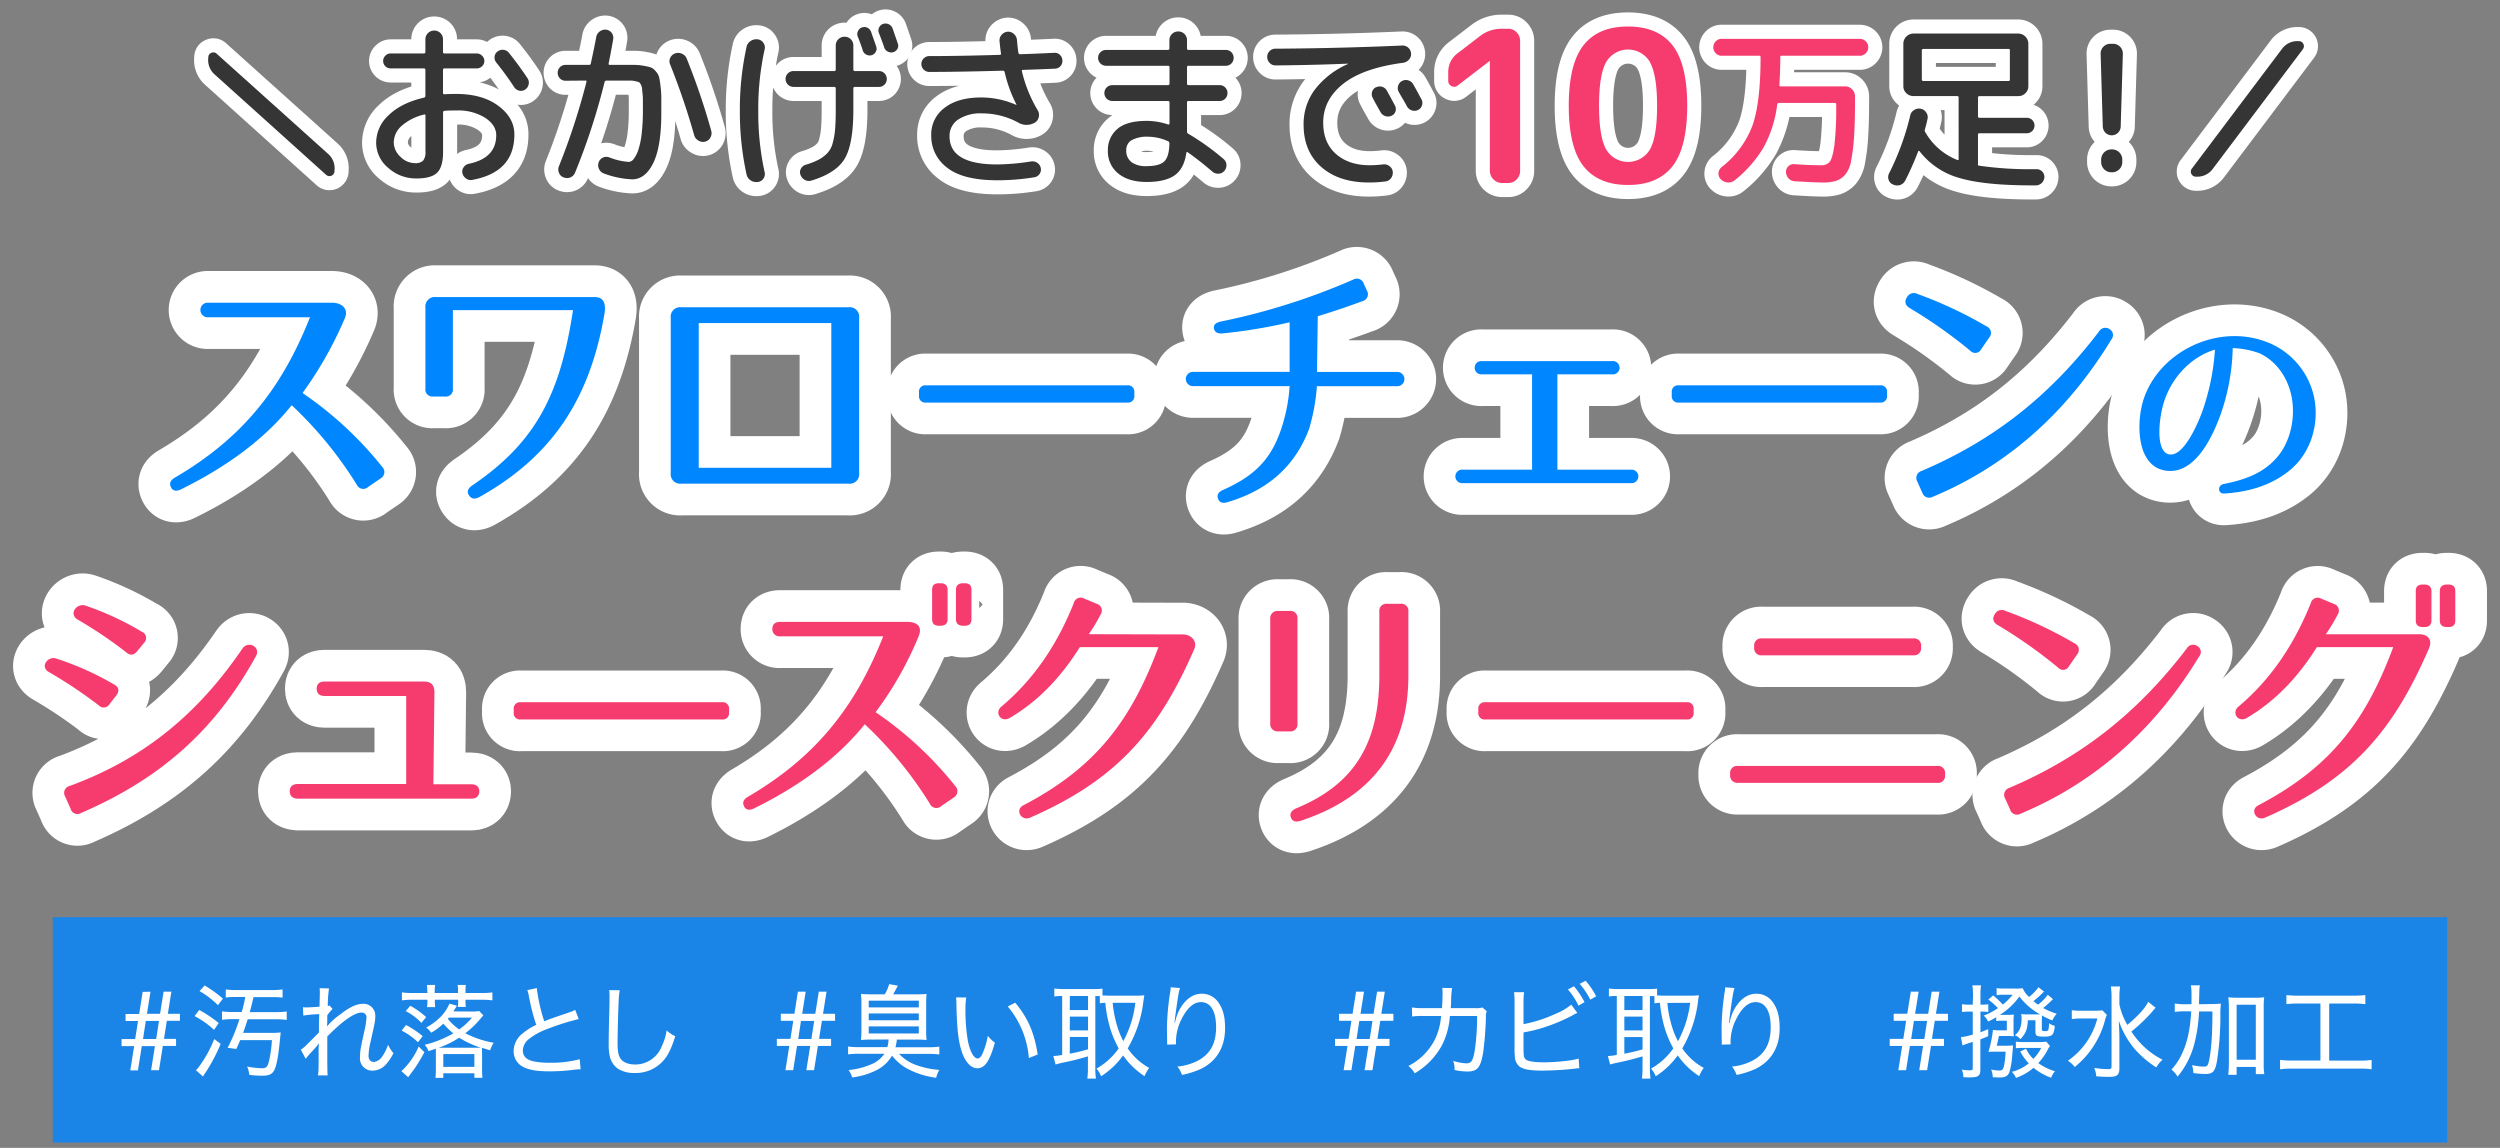
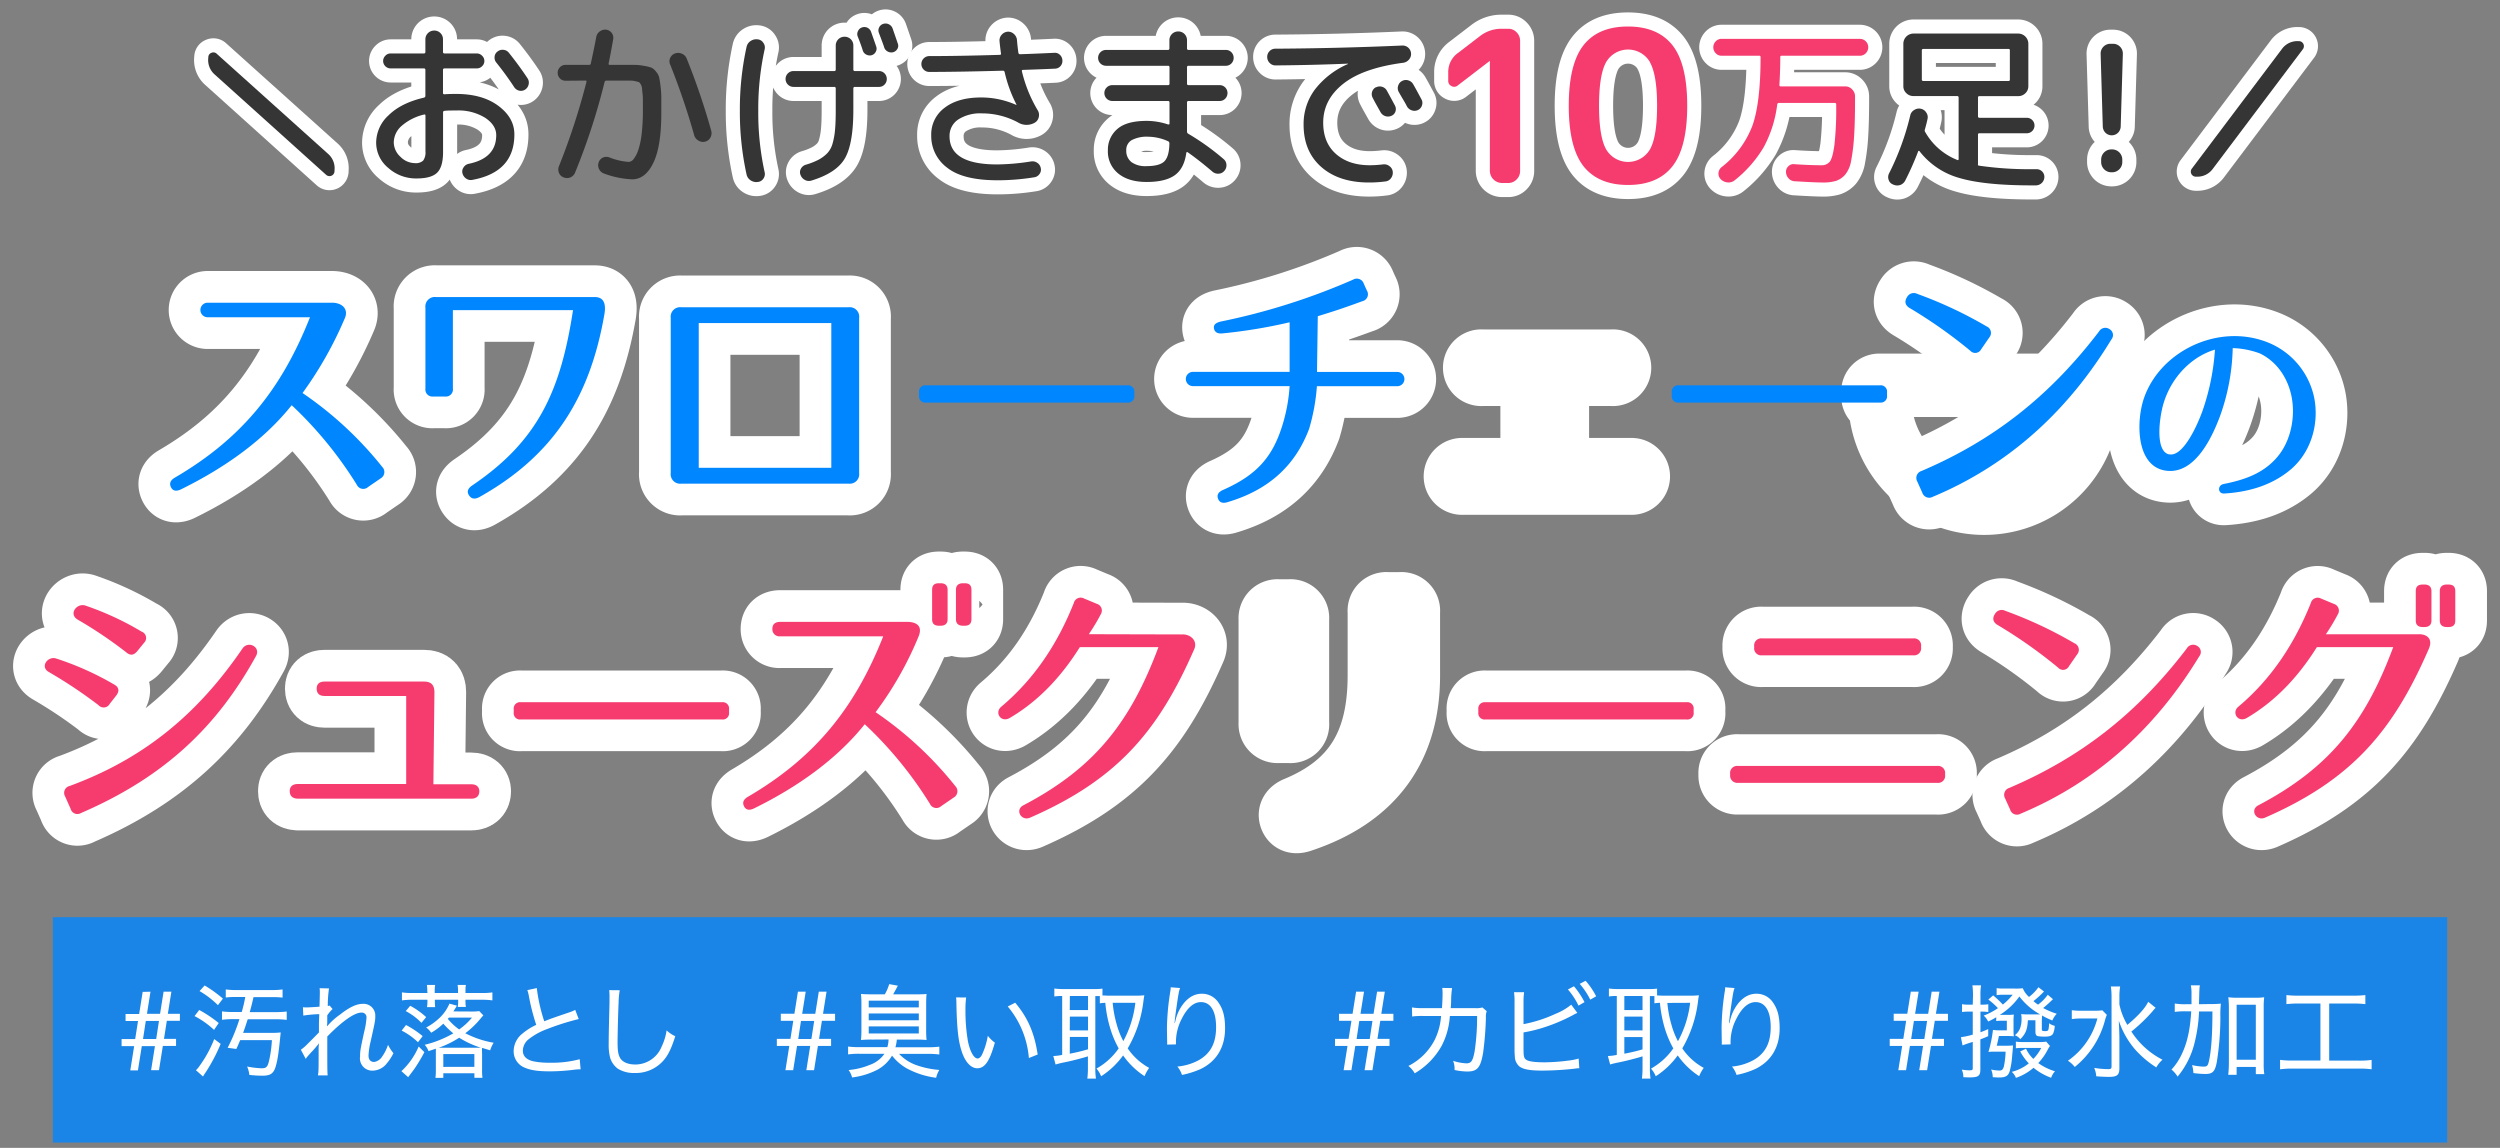
<svg xmlns="http://www.w3.org/2000/svg" width="710" height="326" viewBox="0 0 710 326">
  <rect x="0" y="0" width="710" height="326" fill="#808080" stroke="none" />
  <defs>
    <style>.cls-1,.cls-6{fill:#0086ff;}.cls-1{opacity:0.8;}.cls-2,.cls-5,.cls-7{fill:none;}.cls-2,.cls-5{stroke:#fff;stroke-linecap:round;stroke-linejoin:round;}.cls-2{stroke-width:8px;}.cls-3{fill:#353535;}.cls-4{fill:#f63c6e;}.cls-5{stroke-width:18px;}.cls-8{fill:#fff;}</style>
  </defs>
  <g id="レイヤー_2" data-name="レイヤー 2">
    <g id="レイヤー_1-2" data-name="レイヤー 1">
      <rect class="cls-1" x="15" y="260.48" width="680" height="64" />
      <path class="cls-2" d="M59.17,16.15A1.31,1.31,0,0,1,60.05,15a1.33,1.33,0,0,1,1.46.23L93.15,43.67A5.42,5.42,0,0,1,95,48.4l0,.29a1.43,1.43,0,0,1-2.34,1L61,21.18a5.43,5.43,0,0,1-1.85-4.73Z" />
      <path class="cls-2" d="M118.33,50.68a11.77,11.77,0,0,1-8.07-3,9.29,9.29,0,0,1-3.43-7.22,10.63,10.63,0,0,1,3.53-7.72q3.52-3.48,10-5a.52.52,0,0,0,.45-.55V19.88a.4.4,0,0,0-.45-.45h-9.45a2.13,2.13,0,0,1-2.1-2.1,2.08,2.08,0,0,1,.63-1.5,2,2,0,0,1,1.47-.65h9.45a.4.4,0,0,0,.45-.45V11.18a2.48,2.48,0,0,1,2.5-2.5,2.46,2.46,0,0,1,2.5,2.5v3.55a.4.4,0,0,0,.45.45h9.15a2.06,2.06,0,0,1,1.5.65,2,2,0,0,1,.65,1.5,2,2,0,0,1-.65,1.48,2.11,2.11,0,0,1-1.5.62h-9.15a.4.4,0,0,0-.45.45v6.55c0,.23.15.35.45.35.7-.07,1.8-.1,3.3-.1q7.46,0,12,3.4t4.52,8.1q0,10.7-11.9,12.9a2.24,2.24,0,0,1-1.77-.35,2.55,2.55,0,0,1-1.08-1.55,2,2,0,0,1,.33-1.65,2.26,2.26,0,0,1,1.42-1q7.86-1.61,7.85-8.15,0-2.8-3.1-4.9a14.45,14.45,0,0,0-8.25-2.1c-1.5,0-2.6,0-3.3.1-.3,0-.45.17-.45.5V43.18q0,4.2-1.67,5.85T118.33,50.68Zm2.1-18.15a14.85,14.85,0,0,0-6.4,3.25,6.35,6.35,0,0,0-2.2,4.65,5.6,5.6,0,0,0,1.88,4.08,5.82,5.82,0,0,0,4.12,1.82,3.07,3.07,0,0,0,2.35-.72,3.89,3.89,0,0,0,.65-2.58V32.83C120.83,32.56,120.7,32.46,120.43,32.53ZM144.53,15q3,3.75,5.3,7.25a2.2,2.2,0,0,1,.3,1.73,2.31,2.31,0,0,1-1,1.47,2.17,2.17,0,0,1-1.67.3,2.32,2.32,0,0,1-1.43-1q-2.25-3.45-5.05-6.95a2.18,2.18,0,0,1-.52-1.65,2,2,0,0,1,.82-1.5,2.24,2.24,0,0,1,1.7-.5A2.21,2.21,0,0,1,144.53,15Z" />
-       <path class="cls-2" d="M160.63,22.93a2.17,2.17,0,0,1-1.6-.65,2.29,2.29,0,0,1,0-3.2,2.17,2.17,0,0,1,1.6-.65h6.65c.3,0,.46-.12.5-.35q1.09-5,1.55-7.55a2.5,2.5,0,0,1,1-1.6,2.56,2.56,0,0,1,1.83-.5,2.32,2.32,0,0,1,2,2.65q-.81,4.61-1.3,6.9-.1.45.3.45h7.07a14.24,14.24,0,0,1,2.7.28,12.3,12.3,0,0,1,2.05.5,3.45,3.45,0,0,1,1.3,1.1,4,4,0,0,1,.9,1.57,23.8,23.8,0,0,1,.4,2.5,26.84,26.84,0,0,1,.23,3.3v4.5q0,9.45-2.28,14.1c-1.51,3.1-3.51,4.65-6,4.65a26,26,0,0,1-8-1.65,2.43,2.43,0,0,1-1.4-1.27,2.4,2.4,0,0,1-.1-1.93,2.28,2.28,0,0,1,1.25-1.35,2.37,2.37,0,0,1,1.85,0,18,18,0,0,0,5.45,1.25,1.91,1.91,0,0,0,1.4-.85,8.8,8.8,0,0,0,1.3-2.55,22.77,22.77,0,0,0,.95-4.57,55.34,55.34,0,0,0,.35-6.53V28.58c0-.57,0-1.25-.1-2s-.12-1.32-.15-1.55A3.18,3.18,0,0,0,182,24c-.24-.4-.42-.63-.55-.67a8.69,8.69,0,0,0-.93-.25,5.2,5.2,0,0,0-1.22-.18h-7.05a.5.5,0,0,0-.55.4A184,184,0,0,1,163.33,49,2.47,2.47,0,0,1,162,50.38a2.56,2.56,0,0,1-1.92,0,2.17,2.17,0,0,1-1.33-1.3,2.41,2.41,0,0,1,0-1.9,191.52,191.52,0,0,0,7.8-23.9c.06-.27,0-.4-.3-.4Zm36.5,15.4a203.15,203.15,0,0,0-6.8-20,2.25,2.25,0,0,1,0-1.88,2.37,2.37,0,0,1,1.38-1.27,2.55,2.55,0,0,1,2,.1,2.47,2.47,0,0,1,1.33,1.4A194,194,0,0,1,202,37.18a2.57,2.57,0,0,1-.25,1.9,2.32,2.32,0,0,1-1.5,1.15,2.38,2.38,0,0,1-1.93-.33A2.49,2.49,0,0,1,197.13,38.33Z" />
      <path class="cls-2" d="M215.2,51.68a2.87,2.87,0,0,1-2-.45,2.66,2.66,0,0,1-1.18-1.7,82.33,82.33,0,0,1-1.9-18.1,82.33,82.33,0,0,1,1.9-18.1,2.66,2.66,0,0,1,1.18-1.7,2.87,2.87,0,0,1,2-.45,2.13,2.13,0,0,1,1.6,1,2.23,2.23,0,0,1,.35,1.88,78.42,78.42,0,0,0-1.8,17.4,78.42,78.42,0,0,0,1.8,17.4,2.23,2.23,0,0,1-.35,1.88A2.13,2.13,0,0,1,215.2,51.68Zm10.15-27a2.25,2.25,0,1,1,0-4.5H236.9a.4.4,0,0,0,.45-.45v-6.8a2.48,2.48,0,0,1,2.5-2.5,2.46,2.46,0,0,1,2.5,2.5v6.8a.4.4,0,0,0,.45.45h6.8a2.17,2.17,0,0,1,1.6.65,2.29,2.29,0,0,1,0,3.2,2.17,2.17,0,0,1-1.6.65h-6.8a.4.4,0,0,0-.45.45v6.05q0,9.7-2.42,13.83t-9.48,6.27a2.35,2.35,0,0,1-1.85-.17,2.62,2.62,0,0,1-1.25-1.43,2,2,0,0,1,.1-1.75,2.3,2.3,0,0,1,1.4-1.15,20.25,20.25,0,0,0,3.68-1.45,10.33,10.33,0,0,0,2.4-1.8,6.5,6.5,0,0,0,1.52-2.77,20.15,20.15,0,0,0,.7-3.9c.14-1.46.2-3.35.2-5.68V25.13a.4.4,0,0,0-.45-.45ZM243.7,8.78a1.84,1.84,0,0,1,1.15-1,2,2,0,0,1,1.55.12,2.1,2.1,0,0,1,1,1.18c.77,2.17,1.25,3.55,1.45,4.15a1.75,1.75,0,0,1-.12,1.45,1.92,1.92,0,0,1-1.18,1,2.11,2.11,0,0,1-1.52-.17,1.92,1.92,0,0,1-1-1.18c-.36-1.17-.85-2.5-1.45-4A1.83,1.83,0,0,1,243.7,8.78Zm9.8-.7,1.5,4.35a1.71,1.71,0,0,1-.15,1.47,2,2,0,0,1-1.2.93,2.11,2.11,0,0,1-1.55-.2,2,2,0,0,1-1-1.2c-.06-.27-.56-1.63-1.5-4.1a1.87,1.87,0,0,1,.08-1.55,1.91,1.91,0,0,1,1.17-1,2.07,2.07,0,0,1,1.58.12A2.1,2.1,0,0,1,253.5,8.08Z" />
      <path class="cls-2" d="M263.92,20.43a2.25,2.25,0,1,1,0-4.5q8.2,0,20-.35c.3,0,.42-.15.35-.45-.2-1.47-.33-2.6-.4-3.4a2.37,2.37,0,0,1,.58-1.83A2.54,2.54,0,0,1,286.17,9a2.39,2.39,0,0,1,1.78.65,2.56,2.56,0,0,1,.87,1.7c.07.93.2,2.15.4,3.65.07.27.22.4.45.4q3.56-.11,9.75-.4a2,2,0,0,1,1.6.58,2.21,2.21,0,0,1,.7,1.57,2.17,2.17,0,0,1-.55,1.63,2.11,2.11,0,0,1-1.55.72q-3.09.15-9.05.35c-.3,0-.41.13-.35.4a39.09,39.09,0,0,0,4.45,11,2.55,2.55,0,0,1,.33,2.05,2.37,2.37,0,0,1-1.23,1.6,4.67,4.67,0,0,1-4.7-.15,21.49,21.49,0,0,0-10.15-2.55,11.52,11.52,0,0,0-6.8,1.75,5.55,5.55,0,0,0-2.45,4.75q0,8,13.5,8a65.16,65.16,0,0,0,9.65-.85,2.4,2.4,0,0,1,1.75.38,2.22,2.22,0,0,1,1,1.47,2.06,2.06,0,0,1-.35,1.72,2.15,2.15,0,0,1-1.5.93,65.46,65.46,0,0,1-10.55.85C276.71,51.18,272,50,269,47.63a11.16,11.16,0,0,1-4.53-9.2,9.37,9.37,0,0,1,3.8-7.82q3.81-2.94,10.45-2.93a24.54,24.54,0,0,1,9.85,2.1h.1v-.1a38.66,38.66,0,0,1-3.35-9.2.5.5,0,0,0-.55-.4Q272.48,20.42,263.92,20.43Z" />
      <path class="cls-2" d="M314.11,18.68a2.25,2.25,0,1,1,0-4.5h17.55a.4.4,0,0,0,.45-.45v-2.3a2.48,2.48,0,0,1,2.5-2.5,2.46,2.46,0,0,1,2.5,2.5v2.3a.4.4,0,0,0,.45.45h10.55a2.17,2.17,0,0,1,1.6.65,2.29,2.29,0,0,1,0,3.2,2.17,2.17,0,0,1-1.6.65H337.56a.4.4,0,0,0-.45.45v4.6a.4.4,0,0,0,.45.45h8.8a2.17,2.17,0,0,1,1.6.65,2.29,2.29,0,0,1,0,3.2,2.17,2.17,0,0,1-1.6.65h-8.8a.4.4,0,0,0-.45.45v8.2a.69.69,0,0,0,.35.65,69.43,69.43,0,0,1,10.05,7.2,2.2,2.2,0,0,1,.8,1.63,2.34,2.34,0,0,1-.6,1.72,2.22,2.22,0,0,1-1.65.8,2.43,2.43,0,0,1-1.75-.6q-3.8-3.25-6.95-5.45-.35-.26-.45.15-.6,4.4-3.27,6.33c-1.79,1.28-4.46,1.92-8,1.92q-5.1,0-8.05-2.4a8,8,0,0,1-2.95-6.6,7.71,7.71,0,0,1,2.63-6q2.63-2.35,8.37-2.35a19.22,19.22,0,0,1,6.05,1c.3.07.45,0,.45-.25V29.13a.4.4,0,0,0-.45-.45h-15.8a2.25,2.25,0,1,1,0-4.5h15.8a.4.4,0,0,0,.45-.45v-4.6a.4.4,0,0,0-.45-.45Zm11.5,28.5q3.7,0,5.08-1.37c.91-.92,1.39-2.63,1.42-5.13a.64.64,0,0,0-.45-.6,14,14,0,0,0-5.55-1.25,9.13,9.13,0,0,0-4.77,1,3.2,3.2,0,0,0-1.48,2.9,4,4,0,0,0,1.5,3.33A6.78,6.78,0,0,0,325.61,47.18Z" />
      <path class="cls-2" d="M362.24,18.58a2.25,2.25,0,0,1-1.65-.7,2.34,2.34,0,0,1-.7-1.7,2.26,2.26,0,0,1,.68-1.67,2.21,2.21,0,0,1,1.62-.68q18.21-.11,36.05-.9a2.4,2.4,0,0,1,2.5,2.25,2.34,2.34,0,0,1-.6,1.75,2.61,2.61,0,0,1-1.65.9q-11.4,1.5-17.05,6t-5.65,11q0,5.7,3.63,8.9t9.62,3.2a32.55,32.55,0,0,0,3.8-.25,2.4,2.4,0,0,1,1.8.53,2.17,2.17,0,0,1,.9,1.57,2.56,2.56,0,0,1-.5,1.83,2.2,2.2,0,0,1-1.6.92,35.16,35.16,0,0,1-4.65.3q-8.55,0-13.57-4.43t-5-12.07a16.33,16.33,0,0,1,3.23-9.93,23.73,23.73,0,0,1,9.37-7.22s0,0,0-.05,0-.05-.1-.05Q372.8,18.49,362.24,18.58Zm28.5,6.25a2.3,2.3,0,0,1,1.78-.18,2.24,2.24,0,0,1,1.37,1.13q.75,1.35,2.25,4.15a2.13,2.13,0,0,1,.18,1.7,2,2,0,0,1-1.13,1.25,2.41,2.41,0,0,1-3.1-1l-1.15-2.05c-.5-.9-.86-1.58-1.1-2.05a2.21,2.21,0,0,1,.9-3ZM401.39,24c.54.93,1.3,2.33,2.3,4.2a2.06,2.06,0,0,1,.15,1.72,2.12,2.12,0,0,1-1.15,1.33,2.26,2.26,0,0,1-1.77.08,2.41,2.41,0,0,1-1.38-1.18c-.23-.47-.61-1.15-1.15-2.05s-.91-1.57-1.15-2a2.13,2.13,0,0,1-.17-1.72A2.2,2.2,0,0,1,398.19,23a2.26,2.26,0,0,1,1.78-.17A2.36,2.36,0,0,1,401.39,24Z" />
      <path class="cls-2" d="M414,24.27a1.53,1.53,0,0,1-1.77.18,1.58,1.58,0,0,1-.93-1.5v-2.4a6.6,6.6,0,0,1,2.7-5.46l6.42-4.92a9.89,9.89,0,0,1,6.12-2h1.8a3.19,3.19,0,0,1,2.37,1,3.33,3.33,0,0,1,1,2.4v37a3.33,3.33,0,0,1-1,2.4,3.19,3.19,0,0,1-2.37,1h-1.8a3.48,3.48,0,0,1-3.42-3.42V17.37l-.06-.06-.06.06Z" />
      <path class="cls-2" d="M475,47.19q-4.17,5.34-12.63,5.34T449.7,47.19q-4.17-5.34-4.17-17.16t4.17-17.16q4.17-5.34,12.63-5.34T475,12.87q4.17,5.34,4.17,17.16T475,47.19Zm-6.39-29.52a7.21,7.21,0,0,0-12.48,0q-2,3.6-2,12.36t2,12.36a7.21,7.21,0,0,0,12.48,0q2-3.6,2-12.36T468.57,17.67Z" />
      <path class="cls-2" d="M488.93,15.83a2.22,2.22,0,0,1-1.65-.7,2.41,2.41,0,0,1,0-3.4,2.22,2.22,0,0,1,1.65-.7h39.25a2.4,2.4,0,0,1,1.7,4.1,2.32,2.32,0,0,1-1.7.7H506a.35.35,0,0,0-.4.4c0,2.6-.09,5.23-.25,7.9,0,.27.11.4.35.4H524a2.64,2.64,0,0,1,2,.85,2.78,2.78,0,0,1,.83,2v1.15c0,4.23-.1,7.68-.28,10.35a54,54,0,0,1-.82,6.73,8.58,8.58,0,0,1-1.7,4,6.1,6.1,0,0,1-2.58,1.75,12.65,12.65,0,0,1-3.82.47c-1.4,0-4-.12-7.9-.35a2.44,2.44,0,0,1-1.75-.8,2.71,2.71,0,0,1-.75-1.8,2.07,2.07,0,0,1,.65-1.65,2,2,0,0,1,1.7-.6q4.54.3,7.55.3a3,3,0,0,0,2.52-1q.82-1.05,1.33-4.8a93.39,93.39,0,0,0,.5-11.25v-.2a.4.4,0,0,0-.45-.45H505.23a.48.48,0,0,0-.5.45,34.48,34.48,0,0,1-3.85,12.15,34.58,34.58,0,0,1-8.2,9.35,2.75,2.75,0,0,1-2,.63,3,3,0,0,1-1.95-.88,2.18,2.18,0,0,1-.68-1.77,2.39,2.39,0,0,1,.93-1.73,27,27,0,0,0,8.7-11.73Q500,29.19,500,16.23a.35.35,0,0,0-.4-.4Z" />
      <path class="cls-2" d="M537.6,52.38a2,2,0,0,1-1.22-1.3,2.3,2.3,0,0,1,.12-1.85,74.46,74.46,0,0,0,6-16.4,2.32,2.32,0,0,1,1.1-1.57,2.49,2.49,0,0,1,1.9-.38A2.37,2.37,0,0,1,547.08,32a2.26,2.26,0,0,1,.32,1.87c-.07.33-.18.82-.35,1.48s-.3,1.14-.4,1.47a.81.81,0,0,0,.15.75,18.14,18.14,0,0,0,9.05,7.85c.27.13.4,0,.4-.25V27.73a.4.4,0,0,0-.45-.45H543.4a2.77,2.77,0,0,1-2-.82,2.66,2.66,0,0,1-.85-2V12.38a2.9,2.9,0,0,1,2.85-2.85h29.8a2.9,2.9,0,0,1,2.85,2.85v12.1a2.66,2.66,0,0,1-.85,2,2.77,2.77,0,0,1-2,.82H562.15c-.27,0-.4.15-.4.45V33c0,.3.13.45.4.45H575.6a2.2,2.2,0,0,1,0,4.4H562.15a.35.35,0,0,0-.4.4v8s0,.1,0,.2a1.35,1.35,0,0,0,0,.2c-.07.2,0,.33.3.4a99.55,99.55,0,0,0,15.3,1h1.05a2.19,2.19,0,0,1,2.2,2.3,2.43,2.43,0,0,1-2.45,2.3h-1.05q-13.54,0-20.62-2.1a21.66,21.66,0,0,1-11.33-7.6c0-.07-.1-.1-.2-.1a.19.19,0,0,0-.2.15,80.71,80.71,0,0,1-3.65,8.25,2.6,2.6,0,0,1-1.47,1.3A2.71,2.71,0,0,1,537.6,52.38ZM546.25,23H570.4a.35.35,0,0,0,.4-.4v-8.3a.35.35,0,0,0-.4-.4H546.25c-.3,0-.45.13-.45.4v8.3C545.8,22.9,546,23,546.25,23Z" />
      <path class="cls-2" d="M601.51,37.71a2.55,2.55,0,0,1-3.55,0,2.62,2.62,0,0,1-.77-1.78l-.61-20.65a2.78,2.78,0,0,1,2.75-2.85h.81a2.78,2.78,0,0,1,2.75,2.85l-.61,20.65A2.62,2.62,0,0,1,601.51,37.71Zm-1.62,4.72a2.89,2.89,0,0,1,2.84,2.85v.8a2.89,2.89,0,0,1-2.84,2.85h-.31a2.9,2.9,0,0,1-2.85-2.85v-.8a2.9,2.9,0,0,1,2.85-2.85Z" />
      <path class="cls-2" d="M623.6,50.18a1.43,1.43,0,0,1-1.15-2.25l25.6-34a5.41,5.41,0,0,1,4.55-2.25h.3a1.43,1.43,0,0,1,1.15,2.25l-25.6,34a5.41,5.41,0,0,1-4.55,2.25Z" />
      <path class="cls-3" d="M59.17,16.15A1.31,1.31,0,0,1,60.05,15a1.33,1.33,0,0,1,1.46.23L93.15,43.67A5.42,5.42,0,0,1,95,48.4l0,.29a1.43,1.43,0,0,1-2.34,1L61,21.18a5.43,5.43,0,0,1-1.85-4.73Z" />
      <path class="cls-3" d="M118.33,50.68a11.77,11.77,0,0,1-8.07-3,9.29,9.29,0,0,1-3.43-7.22,10.63,10.63,0,0,1,3.53-7.72q3.52-3.48,10-5a.52.52,0,0,0,.45-.55V19.88a.4.4,0,0,0-.45-.45h-9.45a2.13,2.13,0,0,1-2.1-2.1,2.08,2.08,0,0,1,.63-1.5,2,2,0,0,1,1.47-.65h9.45a.4.4,0,0,0,.45-.45V11.18a2.48,2.48,0,0,1,2.5-2.5,2.46,2.46,0,0,1,2.5,2.5v3.55a.4.4,0,0,0,.45.45h9.15a2.06,2.06,0,0,1,1.5.65,2,2,0,0,1,.65,1.5,2,2,0,0,1-.65,1.48,2.11,2.11,0,0,1-1.5.62h-9.15a.4.4,0,0,0-.45.45v6.55c0,.23.15.35.45.35.7-.07,1.8-.1,3.3-.1q7.46,0,12,3.4t4.52,8.1q0,10.7-11.9,12.9a2.24,2.24,0,0,1-1.77-.35,2.55,2.55,0,0,1-1.08-1.55,2,2,0,0,1,.33-1.65,2.26,2.26,0,0,1,1.42-1q7.86-1.61,7.85-8.15,0-2.8-3.1-4.9a14.45,14.45,0,0,0-8.25-2.1c-1.5,0-2.6,0-3.3.1-.3,0-.45.17-.45.5V43.18q0,4.2-1.67,5.85T118.33,50.68Zm2.1-18.15a14.85,14.85,0,0,0-6.4,3.25,6.35,6.35,0,0,0-2.2,4.65,5.6,5.6,0,0,0,1.88,4.08,5.82,5.82,0,0,0,4.12,1.82,3.07,3.07,0,0,0,2.35-.72,3.89,3.89,0,0,0,.65-2.58V32.83C120.83,32.56,120.7,32.46,120.43,32.53ZM144.53,15q3,3.75,5.3,7.25a2.2,2.2,0,0,1,.3,1.73,2.31,2.31,0,0,1-1,1.47,2.17,2.17,0,0,1-1.67.3,2.32,2.32,0,0,1-1.43-1q-2.25-3.45-5.05-6.95a2.18,2.18,0,0,1-.52-1.65,2,2,0,0,1,.82-1.5,2.24,2.24,0,0,1,1.7-.5A2.21,2.21,0,0,1,144.53,15Z" />
      <path class="cls-3" d="M160.63,22.93a2.17,2.17,0,0,1-1.6-.65,2.29,2.29,0,0,1,0-3.2,2.17,2.17,0,0,1,1.6-.65h6.65c.3,0,.46-.12.5-.35q1.09-5,1.55-7.55a2.5,2.5,0,0,1,1-1.6,2.56,2.56,0,0,1,1.83-.5,2.32,2.32,0,0,1,2,2.65q-.81,4.61-1.3,6.9-.1.45.3.45h7.07a14.24,14.24,0,0,1,2.7.28,12.3,12.3,0,0,1,2.05.5,3.45,3.45,0,0,1,1.3,1.1,4,4,0,0,1,.9,1.57,23.8,23.8,0,0,1,.4,2.5,26.84,26.84,0,0,1,.23,3.3v4.5q0,9.45-2.28,14.1c-1.51,3.1-3.51,4.65-6,4.65a26,26,0,0,1-8-1.65,2.43,2.43,0,0,1-1.4-1.27,2.4,2.4,0,0,1-.1-1.93,2.28,2.28,0,0,1,1.25-1.35,2.37,2.37,0,0,1,1.85,0,18,18,0,0,0,5.45,1.25,1.91,1.91,0,0,0,1.4-.85,8.8,8.8,0,0,0,1.3-2.55,22.77,22.77,0,0,0,.95-4.57,55.34,55.34,0,0,0,.35-6.53V28.58c0-.57,0-1.25-.1-2s-.12-1.32-.15-1.55A3.18,3.18,0,0,0,182,24c-.24-.4-.42-.63-.55-.67a8.69,8.69,0,0,0-.93-.25,5.2,5.2,0,0,0-1.22-.18h-7.05a.5.5,0,0,0-.55.4A184,184,0,0,1,163.33,49,2.47,2.47,0,0,1,162,50.38a2.56,2.56,0,0,1-1.92,0,2.17,2.17,0,0,1-1.33-1.3,2.41,2.41,0,0,1,0-1.9,191.52,191.52,0,0,0,7.8-23.9c.06-.27,0-.4-.3-.4Zm36.5,15.4a203.15,203.15,0,0,0-6.8-20,2.25,2.25,0,0,1,0-1.88,2.37,2.37,0,0,1,1.38-1.27,2.55,2.55,0,0,1,2,.1,2.47,2.47,0,0,1,1.33,1.4A194,194,0,0,1,202,37.18a2.57,2.57,0,0,1-.25,1.9,2.32,2.32,0,0,1-1.5,1.15,2.38,2.38,0,0,1-1.93-.33A2.49,2.49,0,0,1,197.13,38.33Z" />
      <path class="cls-3" d="M215.2,51.68a2.87,2.87,0,0,1-2-.45,2.66,2.66,0,0,1-1.18-1.7,82.33,82.33,0,0,1-1.9-18.1,82.33,82.33,0,0,1,1.9-18.1,2.66,2.66,0,0,1,1.18-1.7,2.87,2.87,0,0,1,2-.45,2.13,2.13,0,0,1,1.6,1,2.23,2.23,0,0,1,.35,1.88,78.42,78.42,0,0,0-1.8,17.4,78.42,78.42,0,0,0,1.8,17.4,2.23,2.23,0,0,1-.35,1.88A2.13,2.13,0,0,1,215.2,51.68Zm10.15-27a2.25,2.25,0,1,1,0-4.5H236.9a.4.4,0,0,0,.45-.45v-6.8a2.48,2.48,0,0,1,2.5-2.5,2.46,2.46,0,0,1,2.5,2.5v6.8a.4.4,0,0,0,.45.45h6.8a2.17,2.17,0,0,1,1.6.65,2.29,2.29,0,0,1,0,3.2,2.17,2.17,0,0,1-1.6.65h-6.8a.4.4,0,0,0-.45.45v6.05q0,9.7-2.42,13.83t-9.48,6.27a2.35,2.35,0,0,1-1.85-.17,2.62,2.62,0,0,1-1.25-1.43,2,2,0,0,1,.1-1.75,2.3,2.3,0,0,1,1.4-1.15,20.25,20.25,0,0,0,3.68-1.45,10.33,10.33,0,0,0,2.4-1.8,6.5,6.5,0,0,0,1.52-2.77,20.15,20.15,0,0,0,.7-3.9c.14-1.46.2-3.35.2-5.68V25.13a.4.4,0,0,0-.45-.45ZM243.7,8.78a1.84,1.84,0,0,1,1.15-1,2,2,0,0,1,1.55.12,2.1,2.1,0,0,1,1,1.18c.77,2.17,1.25,3.55,1.45,4.15a1.75,1.75,0,0,1-.12,1.45,1.92,1.92,0,0,1-1.18,1,2.11,2.11,0,0,1-1.52-.17,1.92,1.92,0,0,1-1-1.18c-.36-1.17-.85-2.5-1.45-4A1.83,1.83,0,0,1,243.7,8.78Zm9.8-.7,1.5,4.35a1.71,1.71,0,0,1-.15,1.47,2,2,0,0,1-1.2.93,2.11,2.11,0,0,1-1.55-.2,2,2,0,0,1-1-1.2c-.06-.27-.56-1.63-1.5-4.1a1.87,1.87,0,0,1,.08-1.55,1.91,1.91,0,0,1,1.17-1,2.07,2.07,0,0,1,1.58.12A2.1,2.1,0,0,1,253.5,8.08Z" />
      <path class="cls-3" d="M263.92,20.43a2.25,2.25,0,1,1,0-4.5q8.2,0,20-.35c.3,0,.42-.15.35-.45-.2-1.47-.33-2.6-.4-3.4a2.37,2.37,0,0,1,.58-1.83A2.54,2.54,0,0,1,286.17,9a2.39,2.39,0,0,1,1.78.65,2.56,2.56,0,0,1,.87,1.7c.07.93.2,2.15.4,3.65.07.27.22.4.45.4q3.56-.11,9.75-.4a2,2,0,0,1,1.6.58,2.21,2.21,0,0,1,.7,1.57,2.17,2.17,0,0,1-.55,1.63,2.11,2.11,0,0,1-1.55.72q-3.09.15-9.05.35c-.3,0-.41.13-.35.4a39.09,39.09,0,0,0,4.45,11,2.55,2.55,0,0,1,.33,2.05,2.37,2.37,0,0,1-1.23,1.6,4.67,4.67,0,0,1-4.7-.15,21.49,21.49,0,0,0-10.15-2.55,11.52,11.52,0,0,0-6.8,1.75,5.55,5.55,0,0,0-2.45,4.75q0,8,13.5,8a65.16,65.16,0,0,0,9.65-.85,2.4,2.4,0,0,1,1.75.38,2.22,2.22,0,0,1,1,1.47,2.06,2.06,0,0,1-.35,1.72,2.15,2.15,0,0,1-1.5.93,65.46,65.46,0,0,1-10.55.85C276.71,51.18,272,50,269,47.63a11.16,11.16,0,0,1-4.53-9.2,9.37,9.37,0,0,1,3.8-7.82q3.81-2.94,10.45-2.93a24.54,24.54,0,0,1,9.85,2.1h.1v-.1a38.66,38.66,0,0,1-3.35-9.2.5.5,0,0,0-.55-.4Q272.48,20.42,263.92,20.43Z" />
      <path class="cls-3" d="M314.11,18.68a2.25,2.25,0,1,1,0-4.5h17.55a.4.4,0,0,0,.45-.45v-2.3a2.48,2.48,0,0,1,2.5-2.5,2.46,2.46,0,0,1,2.5,2.5v2.3a.4.4,0,0,0,.45.45h10.55a2.17,2.17,0,0,1,1.6.65,2.29,2.29,0,0,1,0,3.2,2.17,2.17,0,0,1-1.6.65H337.56a.4.4,0,0,0-.45.45v4.6a.4.4,0,0,0,.45.45h8.8a2.17,2.17,0,0,1,1.6.65,2.29,2.29,0,0,1,0,3.2,2.17,2.17,0,0,1-1.6.65h-8.8a.4.4,0,0,0-.45.45v8.2a.69.69,0,0,0,.35.65,69.43,69.43,0,0,1,10.05,7.2,2.2,2.2,0,0,1,.8,1.63,2.34,2.34,0,0,1-.6,1.72,2.22,2.22,0,0,1-1.65.8,2.43,2.43,0,0,1-1.75-.6q-3.8-3.25-6.95-5.45-.35-.26-.45.15-.6,4.4-3.27,6.33c-1.79,1.28-4.46,1.92-8,1.92q-5.1,0-8.05-2.4a8,8,0,0,1-2.95-6.6,7.71,7.71,0,0,1,2.63-6q2.63-2.35,8.37-2.35a19.22,19.22,0,0,1,6.05,1c.3.07.45,0,.45-.25V29.13a.4.4,0,0,0-.45-.45h-15.8a2.25,2.25,0,1,1,0-4.5h15.8a.4.4,0,0,0,.45-.45v-4.6a.4.4,0,0,0-.45-.45Zm11.5,28.5q3.7,0,5.08-1.37c.91-.92,1.39-2.63,1.42-5.13a.64.64,0,0,0-.45-.6,14,14,0,0,0-5.55-1.25,9.13,9.13,0,0,0-4.77,1,3.2,3.2,0,0,0-1.48,2.9,4,4,0,0,0,1.5,3.33A6.78,6.78,0,0,0,325.61,47.18Z" />
      <path class="cls-3" d="M362.24,18.58a2.25,2.25,0,0,1-1.65-.7,2.34,2.34,0,0,1-.7-1.7,2.26,2.26,0,0,1,.68-1.67,2.21,2.21,0,0,1,1.62-.68q18.21-.11,36.05-.9a2.4,2.4,0,0,1,2.5,2.25,2.34,2.34,0,0,1-.6,1.75,2.61,2.61,0,0,1-1.65.9q-11.4,1.5-17.05,6t-5.65,11q0,5.7,3.63,8.9t9.62,3.2a32.55,32.55,0,0,0,3.8-.25,2.4,2.4,0,0,1,1.8.53,2.17,2.17,0,0,1,.9,1.57,2.56,2.56,0,0,1-.5,1.83,2.2,2.2,0,0,1-1.6.92,35.16,35.16,0,0,1-4.65.3q-8.55,0-13.57-4.43t-5-12.07a16.33,16.33,0,0,1,3.23-9.93,23.73,23.73,0,0,1,9.37-7.22s0,0,0-.05,0-.05-.1-.05Q372.8,18.49,362.24,18.58Zm28.5,6.25a2.3,2.3,0,0,1,1.78-.18,2.24,2.24,0,0,1,1.37,1.13q.75,1.35,2.25,4.15a2.13,2.13,0,0,1,.18,1.7,2,2,0,0,1-1.13,1.25,2.41,2.41,0,0,1-3.1-1l-1.15-2.05c-.5-.9-.86-1.58-1.1-2.05a2.21,2.21,0,0,1,.9-3ZM401.39,24c.54.93,1.3,2.33,2.3,4.2a2.06,2.06,0,0,1,.15,1.72,2.12,2.12,0,0,1-1.15,1.33,2.26,2.26,0,0,1-1.77.08,2.41,2.41,0,0,1-1.38-1.18c-.23-.47-.61-1.15-1.15-2.05s-.91-1.57-1.15-2a2.13,2.13,0,0,1-.17-1.72A2.2,2.2,0,0,1,398.19,23a2.26,2.26,0,0,1,1.78-.17A2.36,2.36,0,0,1,401.39,24Z" />
      <path class="cls-4" d="M414,24.27a1.53,1.53,0,0,1-1.77.18,1.58,1.58,0,0,1-.93-1.5v-2.4a6.6,6.6,0,0,1,2.7-5.46l6.42-4.92a9.89,9.89,0,0,1,6.12-2h1.8a3.19,3.19,0,0,1,2.37,1,3.33,3.33,0,0,1,1,2.4v37a3.33,3.33,0,0,1-1,2.4,3.19,3.19,0,0,1-2.37,1h-1.8a3.48,3.48,0,0,1-3.42-3.42V17.37l-.06-.06-.06.06Z" />
      <path class="cls-4" d="M475,47.19q-4.17,5.34-12.63,5.34T449.7,47.19q-4.17-5.34-4.17-17.16t4.17-17.16q4.17-5.34,12.63-5.34T475,12.87q4.17,5.34,4.17,17.16T475,47.19Zm-6.39-29.52a7.21,7.21,0,0,0-12.48,0q-2,3.6-2,12.36t2,12.36a7.21,7.21,0,0,0,12.48,0q2-3.6,2-12.36T468.57,17.67Z" />
      <path class="cls-4" d="M488.93,15.83a2.22,2.22,0,0,1-1.65-.7,2.41,2.41,0,0,1,0-3.4,2.22,2.22,0,0,1,1.65-.7h39.25a2.4,2.4,0,0,1,1.7,4.1,2.32,2.32,0,0,1-1.7.7H506a.35.35,0,0,0-.4.4c0,2.6-.09,5.23-.25,7.9,0,.27.11.4.35.4H524a2.64,2.64,0,0,1,2,.85,2.78,2.78,0,0,1,.83,2v1.15c0,4.23-.1,7.68-.28,10.35a54,54,0,0,1-.82,6.73,8.58,8.58,0,0,1-1.7,4,6.1,6.1,0,0,1-2.58,1.75,12.65,12.65,0,0,1-3.82.47c-1.4,0-4-.12-7.9-.35a2.44,2.44,0,0,1-1.75-.8,2.71,2.71,0,0,1-.75-1.8,2.07,2.07,0,0,1,.65-1.65,2,2,0,0,1,1.7-.6q4.54.3,7.55.3a3,3,0,0,0,2.52-1q.82-1.05,1.33-4.8a93.39,93.39,0,0,0,.5-11.25v-.2a.4.4,0,0,0-.45-.45H505.23a.48.48,0,0,0-.5.45,34.48,34.48,0,0,1-3.85,12.15,34.58,34.58,0,0,1-8.2,9.35,2.75,2.75,0,0,1-2,.63,3,3,0,0,1-1.95-.88,2.18,2.18,0,0,1-.68-1.77,2.39,2.39,0,0,1,.93-1.73,27,27,0,0,0,8.7-11.73Q500,29.19,500,16.23a.35.35,0,0,0-.4-.4Z" />
      <path class="cls-3" d="M537.6,52.38a2,2,0,0,1-1.22-1.3,2.3,2.3,0,0,1,.12-1.85,74.46,74.46,0,0,0,6-16.4,2.32,2.32,0,0,1,1.1-1.57,2.49,2.49,0,0,1,1.9-.38A2.37,2.37,0,0,1,547.08,32a2.26,2.26,0,0,1,.32,1.87c-.07.33-.18.82-.35,1.48s-.3,1.14-.4,1.47a.81.81,0,0,0,.15.75,18.14,18.14,0,0,0,9.05,7.85c.27.13.4,0,.4-.25V27.73a.4.4,0,0,0-.45-.45H543.4a2.77,2.77,0,0,1-2-.82,2.66,2.66,0,0,1-.85-2V12.38a2.9,2.9,0,0,1,2.85-2.85h29.8a2.9,2.9,0,0,1,2.85,2.85v12.1a2.66,2.66,0,0,1-.85,2,2.77,2.77,0,0,1-2,.82H562.15c-.27,0-.4.15-.4.45V33c0,.3.13.45.4.45H575.6a2.2,2.2,0,0,1,0,4.4H562.15a.35.35,0,0,0-.4.4v8s0,.1,0,.2a1.35,1.35,0,0,0,0,.2c-.07.2,0,.33.3.4a99.55,99.55,0,0,0,15.3,1h1.05a2.19,2.19,0,0,1,2.2,2.3,2.43,2.43,0,0,1-2.45,2.3h-1.05q-13.54,0-20.62-2.1a21.66,21.66,0,0,1-11.33-7.6c0-.07-.1-.1-.2-.1a.19.19,0,0,0-.2.15,80.71,80.71,0,0,1-3.65,8.25,2.6,2.6,0,0,1-1.47,1.3A2.71,2.71,0,0,1,537.6,52.38ZM546.25,23H570.4a.35.35,0,0,0,.4-.4v-8.3a.35.35,0,0,0-.4-.4H546.25c-.3,0-.45.13-.45.4v8.3C545.8,22.9,546,23,546.25,23Z" />
      <path class="cls-3" d="M601.51,37.71a2.55,2.55,0,0,1-3.55,0,2.62,2.62,0,0,1-.77-1.78l-.61-20.65a2.78,2.78,0,0,1,2.75-2.85h.81a2.78,2.78,0,0,1,2.75,2.85l-.61,20.65A2.62,2.62,0,0,1,601.51,37.71Zm-1.62,4.72a2.89,2.89,0,0,1,2.84,2.85v.8a2.89,2.89,0,0,1-2.84,2.85h-.31a2.9,2.9,0,0,1-2.85-2.85v-.8a2.9,2.9,0,0,1,2.85-2.85Z" />
      <path class="cls-3" d="M623.6,50.18a1.43,1.43,0,0,1-1.15-2.25l25.6-34a5.41,5.41,0,0,1,4.55-2.25h.3a1.43,1.43,0,0,1,1.15,2.25l-25.6,34a5.41,5.41,0,0,1-4.55,2.25Z" />
      <path class="cls-5" d="M101.37,137.73a111.24,111.24,0,0,0-18.53-22.65C75,124.91,64,132.78,51.35,139c-1.28.6-2.25.45-2.78-.6s-.22-1.95,1-2.7c19.05-11.1,30.37-25.13,38.47-45.6H58.84a2.07,2.07,0,0,1,0-4.13h35.7c3,.15,4.43,2.1,3.38,4.43a107.77,107.77,0,0,1-12,21.22,102.9,102.9,0,0,1,22.65,21,2.06,2.06,0,0,1-.45,3.23l-3.6,2.47A2,2,0,0,1,101.37,137.73Z" />
      <path class="cls-5" d="M171.67,89.13c-4,23.18-14,40-35.55,52.05-1.28.68-2.25.53-2.93-.52s-.3-1.95.9-2.78c18.75-12.67,25.13-26.85,28.65-49.8H128.62v22.28a2,2,0,0,1-2.25,2.25h-3.3a2,2,0,0,1-2.25-2.25v-23a2.69,2.69,0,0,1,3-3H169C171.22,84.41,172.19,85.91,171.67,89.13Z" />
      <path class="cls-5" d="M193.49,87.26H241a2.69,2.69,0,0,1,3,3v44.1a2.69,2.69,0,0,1-3,3H193.49a2.69,2.69,0,0,1-3-3V90.26A2.69,2.69,0,0,1,193.49,87.26Zm4.95,4.5v41.1h37.65V91.76Z" />
-       <path class="cls-5" d="M320.12,114.33H263a1.78,1.78,0,0,1-2-2v-.9a1.79,1.79,0,0,1,2-2h57.15a1.8,1.8,0,0,1,2,2v.9A1.79,1.79,0,0,1,320.12,114.33Z" />
      <path class="cls-5" d="M371.8,121.76c-3.75,10-11,17.25-23.18,20.85-1.42.45-2.32.07-2.7-1s.08-1.87,1.43-2.47c9.82-4.35,14.32-9.6,17.1-19.2a47.38,47.38,0,0,0,1.8-10.28H338.8a2,2,0,1,1,0-4.05h27.45V91.53a146.46,146.46,0,0,1-19,3.15c-1.42.15-2.25-.3-2.47-1.35s.45-1.65,1.87-2a186.49,186.49,0,0,0,37.65-11.92,2.07,2.07,0,0,1,3,1.12l.9,2a2,2,0,0,1-1.27,3c-6.9,2.55-9.6,3.3-12.68,4.28l-.22,15.82h22.8a2,2,0,1,1,0,4.05H374A56.84,56.84,0,0,1,371.8,121.76Z" />
      <path class="cls-5" d="M415.38,133.38h19.73V106.31H420.93a1.89,1.89,0,1,1,0-3.75h36.9a1.89,1.89,0,1,1,0,3.75H442.3v27.07h20.93a1.92,1.92,0,1,1,0,3.83H415.38A1.92,1.92,0,1,1,415.38,133.38Z" />
-       <path class="cls-5" d="M533.92,114.33H476.78a1.79,1.79,0,0,1-2-2v-.9a1.8,1.8,0,0,1,2-2h57.14a1.8,1.8,0,0,1,2,2v.9A1.79,1.79,0,0,1,533.92,114.33Z" />
+       <path class="cls-5" d="M533.92,114.33a1.79,1.79,0,0,1-2-2v-.9a1.8,1.8,0,0,1,2-2h57.14a1.8,1.8,0,0,1,2,2v.9A1.79,1.79,0,0,1,533.92,114.33Z" />
      <path class="cls-5" d="M559.58,99.63a136.08,136.08,0,0,0-17.1-12.07c-1.35-.75-1.65-1.8-1-3l.07-.08a2.18,2.18,0,0,1,3-1,118.41,118.41,0,0,1,19.65,9.22,2,2,0,0,1,.75,3.15l-2.32,3.37A1.88,1.88,0,0,1,559.58,99.63Zm-13.87,34.13c20.4-8.7,36.37-21.23,50.4-39.6a2.07,2.07,0,0,1,3-.68,1.93,1.93,0,0,1,.52,2.93c-11.92,19.65-28.5,35.4-50.77,44.7a2.05,2.05,0,0,1-2.93-1.2l-1.42-3.15A2.06,2.06,0,0,1,545.71,133.76Z" />
      <path class="cls-5" d="M646.57,130c3.54-4,5.22-10.2,4.44-16.14-.78-5.76-4-11-9.24-13.5a24.31,24.31,0,0,0-7.68-1.5A60.59,60.59,0,0,1,630.55,118c-1.92,5.16-6.84,16.92-15.48,15.66s-8.4-14.4-6.12-20.76c4.68-13.2,20.88-21,34.62-15.84a21.62,21.62,0,0,1,13.68,16c1.32,6.78-.54,14.88-6.48,20.1-5.16,4.44-11.64,6.54-19.08,7-1.86.12-2-2.34-.18-2.7C637.63,136.25,642.73,134.39,646.57,130Zm-30.6-1c4,1,8.16-8.4,9.6-12.48a66,66,0,0,0,3.48-17.22c-6.18,1.8-12.18,7.32-14.58,15.18C613.33,118.13,611.89,128.09,616,129.05Z" />
      <path class="cls-5" d="M28,200.28a133.62,133.62,0,0,0-14.17-9.45c-2.55-1.5-.23-4.57,2.1-3.82a83.67,83.67,0,0,1,16.42,7.35c1.43.75,1.65,1.87.68,3.15l-1.88,2.4A1.94,1.94,0,0,1,28,200.28Zm-8.25,22.95c20.4-7.5,35.93-19.72,49.13-39.07,1.65-2.33,5.25-.38,3.82,2.17-10.8,19.58-25.5,34.13-49.65,44.55a2,2,0,0,1-3-1.2l-1.57-3.52A2,2,0,0,1,19.73,223.23Zm16.13-37.95a122.13,122.13,0,0,0-13.8-9.3c-2.7-1.57-.3-4.79,2.17-4a84,84,0,0,1,16,7.42,1.9,1.9,0,0,1,.67,3.15L39,184.91C38,186.11,37.06,186.26,35.86,185.28Z" />
      <path class="cls-5" d="M82.28,224.66c0-1.28.83-2,2.25-2h30.83v-25H92.18c-1.5,0-2.25-.75-2.25-2.1s.83-2,2.25-2h28.28c2,0,2.92,1,2.92,3l-.3,26.17h10.8c1.43,0,2.25.75,2.25,2s-.75,2.1-2.25,2.1H84.53C83,226.76,82.28,226,82.28,224.66Z" />
      <path class="cls-5" d="M205.05,204.33H147.9a1.78,1.78,0,0,1-2-2v-.9a1.79,1.79,0,0,1,2-2h57.15a1.79,1.79,0,0,1,2,2v.9A1.78,1.78,0,0,1,205.05,204.33Z" />
      <path class="cls-5" d="M264.12,228.33a111.24,111.24,0,0,0-18.53-22.65c-7.87,9.83-18.82,17.7-31.49,23.93-1.28.6-2.25.45-2.78-.6s-.22-1.95,1.05-2.7c19-11.1,30.37-25.13,38.47-45.6H221.6a2,2,0,0,1-2.25-2.1c0-1.35.82-2,2.25-2h36.22c2.7.08,4.27,1.35,3,4.28a98,98,0,0,1-12.15,21.37,102.9,102.9,0,0,1,22.65,21,2.06,2.06,0,0,1-.45,3.23l-3.6,2.47A2,2,0,0,1,264.12,228.33Zm3-50.62h-.45c-1.35,0-1.95-.6-1.95-1.88v-8.32c0-1.28.6-1.87,1.95-1.87h.45c1.27,0,2,.59,2,1.87v8.32C269.14,177.11,268.39,177.71,267.12,177.71Zm6.82,0h-.45c-1.27,0-2-.6-2-1.88v-8.32c0-1.28.75-1.87,2-1.87h.45c1.35,0,1.95.59,1.95,1.87v8.32C275.89,177.11,275.29,177.71,273.94,177.71Z" />
      <path class="cls-5" d="M339.16,184.38c-10.2,23.33-21.9,37.05-46.65,47.85-2.48,1.05-4.35-2.25-1.88-3.52C311.11,218,321.16,204.78,329,183.78H306.68c-4.8,7.65-11.1,14.93-19.87,20.1-2.55,1.5-4.43-1.5-2.48-3.15,9.53-8,16.05-18,20.63-29.47a2,2,0,0,1,2.92-1.28l3.6,1.5a2,2,0,0,1,1.13,3,57.79,57.79,0,0,1-3.38,5.63l26.33.07C338.11,180,340.21,182,339.16,184.38Z" />
      <path class="cls-5" d="M363,173.51h3.23a2,2,0,0,1,2.25,2.25v29.7a2,2,0,0,1-2.25,2.25H363a2.06,2.06,0,0,1-2.25-2.25v-29.7A2.05,2.05,0,0,1,363,173.51Zm6.3,59.62c-1.42.45-2.32.08-2.7-1s.15-1.95,1.5-2.55c17-7,23.63-19,23.63-37.8V173.73a2,2,0,0,1,2.25-2.25h3.75a2,2,0,0,1,2.25,2.25v18.08C400,212,390.32,226.23,369.32,233.13Z" />
      <path class="cls-5" d="M479,204.33H421.84a1.79,1.79,0,0,1-2-2v-.9a1.8,1.8,0,0,1,2-2H479a1.79,1.79,0,0,1,2,2v.9A1.78,1.78,0,0,1,479,204.33Z" />
      <path class="cls-5" d="M493.61,217.53h56.55a2,2,0,0,1,2.25,2.25v.3a2,2,0,0,1-2.25,2.25H493.61a2.05,2.05,0,0,1-2.25-2.25v-.3A2,2,0,0,1,493.61,217.53Zm6.83-36.22h42.9a2,2,0,0,1,2.25,2.25v.3a2,2,0,0,1-2.25,2.25h-42.9a2,2,0,0,1-2.25-2.25v-.3A2,2,0,0,1,500.44,181.31Z" />
      <path class="cls-5" d="M584.53,189.63a136.08,136.08,0,0,0-17.1-12.07c-1.35-.75-1.65-1.8-1-3l.08-.08a2.18,2.18,0,0,1,3-1,118.78,118.78,0,0,1,19.65,9.22,2,2,0,0,1,.75,3.15l-2.33,3.37A1.87,1.87,0,0,1,584.53,189.63Zm-13.88,34.13c20.4-8.7,36.38-21.23,50.4-39.6a2.07,2.07,0,0,1,3-.68,1.93,1.93,0,0,1,.53,2.93c-11.93,19.65-28.5,35.4-50.78,44.7a2,2,0,0,1-2.92-1.2l-1.43-3.15A2.06,2.06,0,0,1,570.65,223.76Z" />
      <path class="cls-5" d="M689.8,184.23c-10.12,23.33-21.82,37.2-46.57,48-2.47,1.05-4.35-2.25-1.87-3.52,20.47-10.73,30.52-23.93,38.32-44.93H658c-4.8,7.65-11.1,14.93-19.87,20.1-2.55,1.5-4.42-1.5-2.47-3.15,9.52-8,16-18,20.62-29.47A2,2,0,0,1,659.2,170l3.6,1.5a2,2,0,0,1,1.13,3,57.79,57.79,0,0,1-3.38,5.63h26.18C689.28,180,691,181.46,689.8,184.23Zm-1.27-6.15h-.45c-1.35,0-2-.6-2-1.87v-8.32c0-1.28.6-1.88,2-1.88h.45c1.27,0,2,.6,2,1.88v8.32C690.55,177.48,689.8,178.08,688.53,178.08Zm6.82,0h-.45c-1.27,0-2-.6-2-1.87v-8.32c0-1.28.75-1.88,2-1.88h.45c1.35,0,1.95.6,1.95,1.88v8.32C697.3,177.48,696.7,178.08,695.35,178.08Z" />
      <path class="cls-6" d="M101.37,137.73a111.24,111.24,0,0,0-18.53-22.65C75,124.91,64,132.78,51.35,139c-1.28.6-2.25.45-2.78-.6s-.22-1.95,1-2.7c19.05-11.1,30.37-25.13,38.47-45.6H58.84a2.07,2.07,0,0,1,0-4.13h35.7c3,.15,4.43,2.1,3.38,4.43a107.77,107.77,0,0,1-12,21.22,102.9,102.9,0,0,1,22.65,21,2.06,2.06,0,0,1-.45,3.23l-3.6,2.47A2,2,0,0,1,101.37,137.73Z" />
      <path class="cls-6" d="M171.67,89.13c-4,23.18-14,40-35.55,52.05-1.28.68-2.25.53-2.93-.52s-.3-1.95.9-2.78c18.75-12.67,25.13-26.85,28.65-49.8H128.62v22.28a2,2,0,0,1-2.25,2.25h-3.3a2,2,0,0,1-2.25-2.25v-23a2.69,2.69,0,0,1,3-3H169C171.22,84.41,172.19,85.91,171.67,89.13Z" />
      <path class="cls-6" d="M193.49,87.26H241a2.69,2.69,0,0,1,3,3v44.1a2.69,2.69,0,0,1-3,3H193.49a2.69,2.69,0,0,1-3-3V90.26A2.69,2.69,0,0,1,193.49,87.26Zm4.95,4.5v41.1h37.65V91.76Z" />
      <path class="cls-6" d="M320.12,114.33H263a1.78,1.78,0,0,1-2-2v-.9a1.79,1.79,0,0,1,2-2h57.15a1.8,1.8,0,0,1,2,2v.9A1.79,1.79,0,0,1,320.12,114.33Z" />
      <path class="cls-6" d="M371.8,121.76c-3.75,10-11,17.25-23.18,20.85-1.42.45-2.32.07-2.7-1s.08-1.87,1.43-2.47c9.82-4.35,14.32-9.6,17.1-19.2a47.38,47.38,0,0,0,1.8-10.28H338.8a2,2,0,1,1,0-4.05h27.45V91.53a146.46,146.46,0,0,1-19,3.15c-1.42.15-2.25-.3-2.47-1.35s.45-1.65,1.87-2a186.49,186.49,0,0,0,37.65-11.92,2.07,2.07,0,0,1,3,1.12l.9,2a2,2,0,0,1-1.27,3c-6.9,2.55-9.6,3.3-12.68,4.28l-.22,15.82h22.8a2,2,0,1,1,0,4.05H374A56.84,56.84,0,0,1,371.8,121.76Z" />
-       <path class="cls-6" d="M415.38,133.38h19.73V106.31H420.93a1.89,1.89,0,1,1,0-3.75h36.9a1.89,1.89,0,1,1,0,3.75H442.3v27.07h20.93a1.92,1.92,0,1,1,0,3.83H415.38A1.92,1.92,0,1,1,415.38,133.38Z" />
      <path class="cls-6" d="M533.92,114.33H476.78a1.79,1.79,0,0,1-2-2v-.9a1.8,1.8,0,0,1,2-2h57.14a1.8,1.8,0,0,1,2,2v.9A1.79,1.79,0,0,1,533.92,114.33Z" />
      <path class="cls-6" d="M559.58,99.63a136.08,136.08,0,0,0-17.1-12.07c-1.35-.75-1.65-1.8-1-3l.07-.08a2.18,2.18,0,0,1,3-1,118.41,118.41,0,0,1,19.65,9.22,2,2,0,0,1,.75,3.15l-2.32,3.37A1.88,1.88,0,0,1,559.58,99.63Zm-13.87,34.13c20.4-8.7,36.37-21.23,50.4-39.6a2.07,2.07,0,0,1,3-.68,1.93,1.93,0,0,1,.52,2.93c-11.92,19.65-28.5,35.4-50.77,44.7a2.05,2.05,0,0,1-2.93-1.2l-1.42-3.15A2.06,2.06,0,0,1,545.71,133.76Z" />
      <path class="cls-6" d="M646.57,130c3.54-4,5.22-10.2,4.44-16.14-.78-5.76-4-11-9.24-13.5a24.31,24.31,0,0,0-7.68-1.5A60.59,60.59,0,0,1,630.55,118c-1.92,5.16-6.84,16.92-15.48,15.66s-8.4-14.4-6.12-20.76c4.68-13.2,20.88-21,34.62-15.84a21.62,21.62,0,0,1,13.68,16c1.32,6.78-.54,14.88-6.48,20.1-5.16,4.44-11.64,6.54-19.08,7-1.86.12-2-2.34-.18-2.7C637.63,136.25,642.73,134.39,646.57,130Zm-30.6-1c4,1,8.16-8.4,9.6-12.48a66,66,0,0,0,3.48-17.22c-6.18,1.8-12.18,7.32-14.58,15.18C613.33,118.13,611.89,128.09,616,129.05Z" />
      <path class="cls-4" d="M28,200.28a133.62,133.62,0,0,0-14.17-9.45c-2.55-1.5-.23-4.57,2.1-3.82a83.67,83.67,0,0,1,16.42,7.35c1.43.75,1.65,1.87.68,3.15l-1.88,2.4A1.94,1.94,0,0,1,28,200.28Zm-8.25,22.95c20.4-7.5,35.93-19.72,49.13-39.07,1.65-2.33,5.25-.38,3.82,2.17-10.8,19.58-25.5,34.13-49.65,44.55a2,2,0,0,1-3-1.2l-1.57-3.52A2,2,0,0,1,19.73,223.23Zm16.13-37.95a122.13,122.13,0,0,0-13.8-9.3c-2.7-1.57-.3-4.79,2.17-4a84,84,0,0,1,16,7.42,1.9,1.9,0,0,1,.67,3.15L39,184.91C38,186.11,37.06,186.26,35.86,185.28Z" />
      <path class="cls-4" d="M82.28,224.66c0-1.28.83-2,2.25-2h30.83v-25H92.18c-1.5,0-2.25-.75-2.25-2.1s.83-2,2.25-2h28.28c2,0,2.92,1,2.92,3l-.3,26.17h10.8c1.43,0,2.25.75,2.25,2s-.75,2.1-2.25,2.1H84.53C83,226.76,82.28,226,82.28,224.66Z" />
      <path class="cls-4" d="M205.05,204.33H147.9a1.78,1.78,0,0,1-2-2v-.9a1.79,1.79,0,0,1,2-2h57.15a1.79,1.79,0,0,1,2,2v.9A1.78,1.78,0,0,1,205.05,204.33Z" />
      <path class="cls-4" d="M264.12,228.33a111.24,111.24,0,0,0-18.53-22.65c-7.87,9.83-18.82,17.7-31.49,23.93-1.28.6-2.25.45-2.78-.6s-.22-1.95,1.05-2.7c19-11.1,30.37-25.13,38.47-45.6H221.6a2,2,0,0,1-2.25-2.1c0-1.35.82-2,2.25-2h36.22c2.7.08,4.27,1.35,3,4.28a98,98,0,0,1-12.15,21.37,102.9,102.9,0,0,1,22.65,21,2.06,2.06,0,0,1-.45,3.23l-3.6,2.47A2,2,0,0,1,264.12,228.33Zm3-50.62h-.45c-1.35,0-1.95-.6-1.95-1.88v-8.32c0-1.28.6-1.87,1.95-1.87h.45c1.27,0,2,.59,2,1.87v8.32C269.14,177.11,268.39,177.71,267.12,177.71Zm6.82,0h-.45c-1.27,0-2-.6-2-1.88v-8.32c0-1.28.75-1.87,2-1.87h.45c1.35,0,1.95.59,1.95,1.87v8.32C275.89,177.11,275.29,177.71,273.94,177.71Z" />
      <path class="cls-4" d="M339.16,184.38c-10.2,23.33-21.9,37.05-46.65,47.85-2.48,1.05-4.35-2.25-1.88-3.52C311.11,218,321.16,204.78,329,183.78H306.68c-4.8,7.65-11.1,14.93-19.87,20.1-2.55,1.5-4.43-1.5-2.48-3.15,9.53-8,16.05-18,20.63-29.47a2,2,0,0,1,2.92-1.28l3.6,1.5a2,2,0,0,1,1.13,3,57.79,57.79,0,0,1-3.38,5.63l26.33.07C338.11,180,340.21,182,339.16,184.38Z" />
-       <path class="cls-4" d="M363,173.51h3.23a2,2,0,0,1,2.25,2.25v29.7a2,2,0,0,1-2.25,2.25H363a2.06,2.06,0,0,1-2.25-2.25v-29.7A2.05,2.05,0,0,1,363,173.51Zm6.3,59.62c-1.42.45-2.32.08-2.7-1s.15-1.95,1.5-2.55c17-7,23.63-19,23.63-37.8V173.73a2,2,0,0,1,2.25-2.25h3.75a2,2,0,0,1,2.25,2.25v18.08C400,212,390.32,226.23,369.32,233.13Z" />
      <path class="cls-4" d="M479,204.33H421.84a1.79,1.79,0,0,1-2-2v-.9a1.8,1.8,0,0,1,2-2H479a1.79,1.79,0,0,1,2,2v.9A1.78,1.78,0,0,1,479,204.33Z" />
      <path class="cls-4" d="M493.61,217.53h56.55a2,2,0,0,1,2.25,2.25v.3a2,2,0,0,1-2.25,2.25H493.61a2.05,2.05,0,0,1-2.25-2.25v-.3A2,2,0,0,1,493.61,217.53Zm6.83-36.22h42.9a2,2,0,0,1,2.25,2.25v.3a2,2,0,0,1-2.25,2.25h-42.9a2,2,0,0,1-2.25-2.25v-.3A2,2,0,0,1,500.44,181.31Z" />
      <path class="cls-4" d="M584.53,189.63a136.08,136.08,0,0,0-17.1-12.07c-1.35-.75-1.65-1.8-1-3l.08-.08a2.18,2.18,0,0,1,3-1,118.78,118.78,0,0,1,19.65,9.22,2,2,0,0,1,.75,3.15l-2.33,3.37A1.87,1.87,0,0,1,584.53,189.63Zm-13.88,34.13c20.4-8.7,36.38-21.23,50.4-39.6a2.07,2.07,0,0,1,3-.68,1.93,1.93,0,0,1,.53,2.93c-11.93,19.65-28.5,35.4-50.78,44.7a2,2,0,0,1-2.92-1.2l-1.43-3.15A2.06,2.06,0,0,1,570.65,223.76Z" />
      <path class="cls-4" d="M689.8,184.23c-10.12,23.33-21.82,37.2-46.57,48-2.47,1.05-4.35-2.25-1.87-3.52,20.47-10.73,30.52-23.93,38.32-44.93H658c-4.8,7.65-11.1,14.93-19.87,20.1-2.55,1.5-4.42-1.5-2.47-3.15,9.52-8,16-18,20.62-29.47A2,2,0,0,1,659.2,170l3.6,1.5a2,2,0,0,1,1.13,3,57.79,57.79,0,0,1-3.38,5.63h26.18C689.28,180,691,181.46,689.8,184.23Zm-1.27-6.15h-.45c-1.35,0-2-.6-2-1.87v-8.32c0-1.28.6-1.88,2-1.88h.45c1.27,0,2,.6,2,1.88v8.32C690.55,177.48,689.8,178.08,688.53,178.08Zm6.82,0h-.45c-1.27,0-2-.6-2-1.87v-8.32c0-1.28.75-1.88,2-1.88h.45c1.35,0,1.95.6,1.95,1.88v8.32C697.3,177.48,696.7,178.08,695.35,178.08Z" />
      <rect class="cls-7" width="710" height="326" />
      <path class="cls-8" d="M42.74,281.64l-1,6.27h3.72l1-6.27h2.21l-1,6.27h3.42v2H47.38l-.81,5.13H50v2H46.25l-1.1,6.9H42.91L44,297.1H40.27l-1.1,6.9H37l1.1-6.9H34.53v-2h3.86l.81-5.13H35.66v-2h3.86l1-6.27Zm-2.12,13.43h3.74l.79-5.13H41.41Z" />
      <path class="cls-8" d="M56.58,286.83a36.68,36.68,0,0,1,5.54,3.71l-1.33,1.95a24.72,24.72,0,0,0-5.54-3.92Zm6.09,9.63a49.23,49.23,0,0,1-4.2,8c-.21.29-.47.69-.82,1.27l-2-1.79a7.36,7.36,0,0,0,1.07-1.28,34,34,0,0,0,4.12-7.57Zm-4.55-16.59a36.42,36.42,0,0,1,5.19,3.74l-1.42,1.86a25.16,25.16,0,0,0-5.22-4Zm9.11,3.28a22.06,22.06,0,0,0-3.11.14V281a21.46,21.46,0,0,0,3.14.18h9.89a21.71,21.71,0,0,0,3.1-.18v2.32a26,26,0,0,0-3.08-.14H72c-.32,1.39-.52,2.26-1.07,4.26h7.22a26,26,0,0,0,3.28-.17v2.38a25.09,25.09,0,0,0-3.28-.18h-7.8c-.55,1.71-.87,2.7-1.31,3.86h7.89a21.22,21.22,0,0,0,2.79-.12c-.55,5.63-.84,7.57-1.31,9.29-.63,2.37-1.51,3-3.94,3a31.13,31.13,0,0,1-3.66-.23,8.08,8.08,0,0,0-.63-2.38,24.4,24.4,0,0,0,4.14.5c1.28,0,1.66-.38,2.06-2a33.42,33.42,0,0,0,.84-6h-9c-.58,1.39-.64,1.51-1.1,2.52l-2.47-.34A50,50,0,0,0,68,289.44H66.21a24.09,24.09,0,0,0-3.16.18v-2.38a25.22,25.22,0,0,0,3.16.17h2.44a36.94,36.94,0,0,0,1-4.26Z" />
      <path class="cls-8" d="M85.44,298.12a11.34,11.34,0,0,0,1.8-1.54c1.1-1.08,2.73-2.73,3.34-3.37,0-.43,0-1.33,0-2.69l.09-2.5a34.86,34.86,0,0,0-4.53.41l-.11-2.38a6.12,6.12,0,0,0,1,.06c.43,0,1.68-.06,3.71-.21.06-2.06.09-3.39.09-4,0-.38,0-.69-.06-1.25l2.67.06a35.19,35.19,0,0,0-.35,5,2,2,0,0,0,.52-.14l.84,1a9.38,9.38,0,0,0-1.51,1.8c0,.29,0,.49,0,.64,0,.35,0,.58,0,.66a14.89,14.89,0,0,1-.08,1.77l.06,0a19.3,19.3,0,0,1,3.65-3.3c2.64-2.09,4.7-3.05,6.44-3.05a3.33,3.33,0,0,1,3.57,3.51c0,1.25-.06,1.54-1.31,7.14a21.06,21.06,0,0,0-.61,4c0,1.19.55,1.86,1.6,1.86a3.29,3.29,0,0,0,2.29-1.57,12.2,12.2,0,0,0,1.65-3.31,11.6,11.6,0,0,0,1.54,2.38,13.68,13.68,0,0,1-1.86,2.87,5.19,5.19,0,0,1-4,2.09,3.48,3.48,0,0,1-3.62-4c0-1.48.05-1.89,1.16-7a21.1,21.1,0,0,0,.66-4,1.33,1.33,0,0,0-1.48-1.48c-1.91,0-5.45,2.46-9.65,6.79,0,1.47,0,2.26,0,2.93,0,5,0,7.22.11,8.12H90.29c.2-1.22.2-1.28.2-7.4a12.84,12.84,0,0,1,.11-1.77l0,0a5.34,5.34,0,0,1-.55.73c-.5.61-.5.61-1.31,1.51-.32.31-.7.75-1.19,1.3a7.19,7.19,0,0,0-.72.93Z" />
      <path class="cls-8" d="M120.53,298.81a47.6,47.6,0,0,1-2.52,4.27c-.23.37-.93,1.3-2.09,2.84L114,304.21a20.43,20.43,0,0,0,4.9-7ZM118.71,296a19,19,0,0,0-4.64-3.31l1.24-1.59a27.2,27.2,0,0,1,4.73,3.16Zm2.64-14.51a10.18,10.18,0,0,0-.12-1.77h2.35a10.47,10.47,0,0,0-.12,1.8v.5h6.62v-.5a10.55,10.55,0,0,0-.12-1.8h2.35a10,10,0,0,0-.11,1.8v.5h4.64a20.24,20.24,0,0,0,3-.18v2.27a20.24,20.24,0,0,0-3-.18H132.2v.29a9.45,9.45,0,0,0,.11,1.74H130a9.32,9.32,0,0,0,.12-1.71v-.32h-6.62v.38a12.92,12.92,0,0,0,.09,1.71h-2.32a9.75,9.75,0,0,0,.12-1.71v-.38h-4.24a21.07,21.07,0,0,0-3,.18v-2.27a21.41,21.41,0,0,0,3.08.18h4.18Zm-1.66,9a17.3,17.3,0,0,0-4.46-3.34l1.27-1.51a22,22,0,0,1,4.53,3.22Zm14.25-3.22a13.58,13.58,0,0,0,2.17-.12l1.16,1.22c-.32.35-.35.38-.93,1.07a25,25,0,0,1-4.2,4,27.63,27.63,0,0,0,8.06,2.7,9.19,9.19,0,0,0-1,2.15l-2.29-.7a12.7,12.7,0,0,0,0,1.63v4.52a15.74,15.74,0,0,0,.11,2.35h-2.29v-1.28H125.9v1.31h-2.23a18.33,18.33,0,0,0,.11-2.26v-4.61c0-.7,0-1.08,0-1.43-1,.35-1.18.41-2.08.7a5.72,5.72,0,0,0-1.08-1.8,30.36,30.36,0,0,0,8.12-3.25,23,23,0,0,1-2.84-2.75,17.64,17.64,0,0,1-3.45,2.58,5.7,5.7,0,0,0-1.42-1.48,17.05,17.05,0,0,0,4-2.93,11.86,11.86,0,0,0,2.61-3.86l2.12.58c-.46.79-.55.93-1,1.63Zm1.24,10.29c.5,0,.87,0,1.4,0a27.13,27.13,0,0,1-6.18-2.85,25.74,25.74,0,0,1-5.83,2.85l1,0Zm-.46,5.43v-3.63H125.9V303Zm-7.22-14-.32.37a16.36,16.36,0,0,0,3.22,3,18.71,18.71,0,0,0,3.65-3.36Z" />
      <path class="cls-8" d="M152.45,280.6a48.22,48.22,0,0,0,2.12,9.45c1.77-.72,1.77-.72,6.87-2.46a10.83,10.83,0,0,0,1.92-.79l1,2.61a70.43,70.43,0,0,0-9,2.85,18.86,18.86,0,0,0-5.37,3,4.28,4.28,0,0,0-1.5,3.11c0,1.51.92,2.49,2.78,3a21.65,21.65,0,0,0,4.85.44,30.22,30.22,0,0,0,8.52-1l.26,2.87a15.51,15.51,0,0,0-2.2.17,55,55,0,0,1-6.61.41c-3.75,0-6-.41-7.78-1.39a5,5,0,0,1-2.43-4.5,6.45,6.45,0,0,1,2.58-4.9,17.06,17.06,0,0,1,3.83-2.41,61.4,61.4,0,0,1-2.06-8,9.61,9.61,0,0,0-.47-1.86Z" />
      <path class="cls-8" d="M176,281.23a24.55,24.55,0,0,0-.32,3.6c-.11,2.12-.29,9.14-.29,11.08,0,2.64.21,3.74.81,4.7.76,1.1,2.24,1.71,4.24,1.71a8.07,8.07,0,0,0,7.45-5.05,16.19,16.19,0,0,0,1.43-4.64,9.11,9.11,0,0,0,2.46,1.66c-1.13,3.54-2,5.3-3.28,6.81a10.44,10.44,0,0,1-8.24,3.63,8.6,8.6,0,0,1-4.84-1.25,6.1,6.1,0,0,1-2.15-3.1,14.89,14.89,0,0,1-.4-3.83c0-1.77,0-2.67.23-11.78,0-.84,0-1.51,0-1.94a14.84,14.84,0,0,0-.09-1.63Z" />
      <path class="cls-8" d="M228.82,281.64l-1,6.27h3.72l1-6.27h2.2l-1,6.27h3.42v2h-3.74l-.81,5.13h3.42v2h-3.74l-1.1,6.9H229l1.1-6.9h-3.74l-1.1,6.9h-2.2l1.1-6.9h-3.54v-2h3.86l.81-5.13h-3.54v-2h3.86l1-6.27Zm-2.12,13.43h3.74l.79-5.13h-3.75Z" />
      <path class="cls-8" d="M247.77,295.24a30.4,30.4,0,0,0-3.25.12,29.51,29.51,0,0,0,.12-3.19v-6.61a30,30,0,0,0-.12-3.28c.93.08,1.8.11,3.39.11h3.37a12.52,12.52,0,0,0,1.25-2.9l2.46.44c-.69,1.33-1.13,2.09-1.33,2.46h6.09c1.59,0,2.46,0,3.39-.11-.08.81-.11,1.74-.11,3.28v6.61a31.52,31.52,0,0,0,.11,3.19,30.4,30.4,0,0,0-3.25-.12H254.7a11.05,11.05,0,0,1-.4,2.18h9.34a23.08,23.08,0,0,0,3.13-.17v2.23a22.17,22.17,0,0,0-3.13-.18h-8.3a12.4,12.4,0,0,0,4.84,3.17,25,25,0,0,0,6.59,1.39,7.36,7.36,0,0,0-.9,2.23,24,24,0,0,1-8.3-2.64,14.15,14.15,0,0,1-4.23-3.65,10.74,10.74,0,0,1-4.15,4A21.51,21.51,0,0,1,242,306a6.22,6.22,0,0,0-1-2.11,20.23,20.23,0,0,0,6.06-1.48,8.36,8.36,0,0,0,4.12-3.14H244a22.23,22.23,0,0,0-3.14.18v-2.23a23.56,23.56,0,0,0,3.14.17h8a7.7,7.7,0,0,0,.35-2.18Zm-1.05-9.13h14.22v-1.92H246.72Zm0,3.65h14.22v-1.94H246.72Zm0,3.74h14.22v-2H246.72Z" />
      <path class="cls-8" d="M274.39,283.29a25,25,0,0,0-.2,3.66,50.44,50.44,0,0,0,.7,8.73c.61,3,1.71,4.93,2.75,4.93.49,0,1-.46,1.39-1.39a21.16,21.16,0,0,0,1.51-5.05,10.17,10.17,0,0,0,2,1.94c-1.48,5.28-2.84,7.28-5,7.28-1.77,0-3.4-1.74-4.38-4.67s-1.4-6.46-1.54-13.72a17.13,17.13,0,0,0-.09-1.74Zm13.93,1.48c3.62,4.32,5.45,8.59,6.38,14.71l-2.5,1a26,26,0,0,0-6-14.64Z" />
      <path class="cls-8" d="M301.66,282.86a13.8,13.8,0,0,0-2.23.14v-2.26a18.33,18.33,0,0,0,2.35.15h9a16.39,16.39,0,0,0,2.32-.12v1.94c.55,0,1.08.06,1.77.06h7.89a21.47,21.47,0,0,0,2.23-.11c-.05.29-.14.78-.26,1.68a34.47,34.47,0,0,1-4.46,13.4,17.45,17.45,0,0,0,6.09,5.54,11.87,11.87,0,0,0-1.31,2.35,22.33,22.33,0,0,1-6.09-5.89,23.06,23.06,0,0,1-6.24,5.92,7.46,7.46,0,0,0-1.33-2.18,19.11,19.11,0,0,0,6.32-5.74,28.51,28.51,0,0,1-2.55-6.18,36,36,0,0,1-1.25-6.76,10.72,10.72,0,0,0-1.56.15v-2.06c-.5,0-.84,0-1.28,0v20.39a19.93,19.93,0,0,0,.18,3.05H308.8a23.73,23.73,0,0,0,.17-3.05V300c-1.77.55-4.58,1.28-6.41,1.65a27.37,27.37,0,0,0-2.78.67l-.64-2.41a14.55,14.55,0,0,0,2.52-.32Zm2.15,4H309v-4h-5.16Zm0,5.77H309v-3.91h-5.16Zm0,6.62A52.67,52.67,0,0,0,309,298v-3.51h-5.16ZM316,284.8a32.88,32.88,0,0,0,1.16,6.18,23.61,23.61,0,0,0,1.86,4.7,29.92,29.92,0,0,0,3.42-10.88Z" />
      <path class="cls-8" d="M333.65,290.57l.2-.78a12.29,12.29,0,0,1,1.74-4.06c1.6-2.32,3.51-3.51,5.71-3.51a5.6,5.6,0,0,1,4.79,2.58c1.28,1.86,1.83,4,1.83,7.25,0,5.34-2.41,9.37-6.93,11.55a24.85,24.85,0,0,1-5.31,1.68,7.26,7.26,0,0,0-1.31-2.38,15.56,15.56,0,0,0,6-1.77c3.39-1.88,5-4.84,5-9.42s-1.57-7.11-4.3-7.11c-2.06,0-3.91,1.62-5.51,4.84a14.27,14.27,0,0,0-1.59,6.47v.7l-2.5.06a1.59,1.59,0,0,0,0-.32,5.05,5.05,0,0,0,0-.56c0-.29-.06-3.39-.06-3.74a70.64,70.64,0,0,1,1-10.73,5.28,5.28,0,0,0,.06-.93l2.67.21c-.35,1-.44,1.42-1.16,6.49-.26,1.83-.32,2.47-.41,3.48Z" />
      <path class="cls-8" d="M387.38,281.64l-1,6.27h3.71l1-6.27h2.2l-1,6.27h3.43v2H392l-.81,5.13h3.43v2h-3.75l-1.1,6.9h-2.23l1.1-6.9h-3.74l-1.1,6.9h-2.21l1.1-6.9h-3.54v-2H383l.81-5.13h-3.53v-2h3.85l1-6.27Zm-2.11,13.43H389l.78-5.13h-3.74Z" />
      <path class="cls-8" d="M409.51,286.31c.12-1.42.18-3,.18-4.21a11.46,11.46,0,0,0-.09-1.53l2.79.05a25.56,25.56,0,0,0-.27,3.69c0,.72-.05,1.07-.11,2l7,0a5.65,5.65,0,0,0,2-.2l1.22,1.07a4.19,4.19,0,0,0-.23,1.77,92.06,92.06,0,0,1-.79,10c-.72,4.26-1.65,5.36-4.49,5.36a17.84,17.84,0,0,1-3.63-.43,6.13,6.13,0,0,0-.41-2.61,13.64,13.64,0,0,0,3.77.72c1.37,0,1.83-.66,2.35-3.45a66,66,0,0,0,.7-10l-7.74,0a21.09,21.09,0,0,1-2.33,8.47,20.69,20.69,0,0,1-7.65,7.81,7.36,7.36,0,0,0-1.8-2.09,17,17,0,0,0,7.54-7.54,18.1,18.1,0,0,0,1.74-6.65l-5.13,0a19.41,19.41,0,0,0-3.08.15l-.06-2.58a17,17,0,0,0,3.17.2Z" />
      <path class="cls-8" d="M432.68,290.86a38.68,38.68,0,0,0,9.08-2.93,16.64,16.64,0,0,0,4.47-2.61l1.74,2.35a9.41,9.41,0,0,0-1.28.64,49.94,49.94,0,0,1-8.41,3.54,41.16,41.16,0,0,1-5.6,1.36v4.59c0,2,.12,2.58.55,3,.58.61,2.35.9,5.46.9a56.73,56.73,0,0,0,6.73-.49,17.34,17.34,0,0,0,2.92-.58l.18,2.75a7,7,0,0,0-1.28.12,86.3,86.3,0,0,1-9.19.55c-3.6,0-5.51-.35-6.59-1.22a3.87,3.87,0,0,1-1.25-2.81,22.24,22.24,0,0,1-.08-2.38V284.63a17.91,17.91,0,0,0-.15-2.85h2.87a20.31,20.31,0,0,0-.17,2.88ZM447,280.1a23.13,23.13,0,0,1,3,4.5l-1.71,1a20.4,20.4,0,0,0-3-4.59Zm3.31-1.56a21.3,21.3,0,0,1,3,4.41l-1.68.95a20.9,20.9,0,0,0-3-4.49Z" />
      <path class="cls-8" d="M459.17,282.86a13.93,13.93,0,0,0-2.24.14v-2.26a18.33,18.33,0,0,0,2.35.15h9a16.63,16.63,0,0,0,2.33-.12v1.94c.55,0,1.07.06,1.76.06h7.9a21.6,21.6,0,0,0,2.23-.11c-.06.29-.15.78-.26,1.68a34.64,34.64,0,0,1-4.47,13.4,17.45,17.45,0,0,0,6.09,5.54,11.34,11.34,0,0,0-1.3,2.35,22.33,22.33,0,0,1-6.09-5.89,23.21,23.21,0,0,1-6.24,5.92,7.71,7.71,0,0,0-1.34-2.18,19.14,19.14,0,0,0,6.33-5.74,28.54,28.54,0,0,1-2.56-6.18,37.13,37.13,0,0,1-1.24-6.76,10.73,10.73,0,0,0-1.57.15v-2.06c-.49,0-.84,0-1.28,0v20.39a19.93,19.93,0,0,0,.18,3.05H466.3a23.62,23.62,0,0,0,.18-3.05V300c-1.77.55-4.59,1.28-6.41,1.65s-2.29.5-2.79.67l-.64-2.41a14.62,14.62,0,0,0,2.53-.32Zm2.14,4h5.17v-4h-5.17Zm0,5.77h5.17v-3.91h-5.17Zm0,6.62a52.83,52.83,0,0,0,5.17-1.22v-3.51h-5.17Zm12.22-14.42a32.09,32.09,0,0,0,1.16,6.18,23,23,0,0,0,1.85,4.7A30.11,30.11,0,0,0,480,284.8Z" />
      <path class="cls-8" d="M491.15,290.57c.06-.2.06-.2.2-.78a12.29,12.29,0,0,1,1.74-4.06c1.6-2.32,3.51-3.51,5.72-3.51a5.58,5.58,0,0,1,4.78,2.58c1.28,1.86,1.83,4,1.83,7.25,0,5.34-2.41,9.37-6.93,11.55a24.48,24.48,0,0,1-5.31,1.68,7.24,7.24,0,0,0-1.3-2.38,15.51,15.51,0,0,0,6-1.77c3.39-1.88,5-4.84,5-9.42s-1.57-7.11-4.29-7.11c-2.06,0-3.92,1.62-5.52,4.84a14.27,14.27,0,0,0-1.59,6.47v.7l-2.5.06a1.59,1.59,0,0,0,0-.32,5.05,5.05,0,0,0,0-.56c0-.29-.05-3.39-.05-3.74a70.33,70.33,0,0,1,.95-10.73,5.28,5.28,0,0,0,.06-.93l2.67.21c-.35,1-.43,1.42-1.16,6.49-.26,1.83-.32,2.47-.41,3.48Z" />
      <path class="cls-8" d="M544.89,281.64l-1,6.27h3.71l1-6.27h2.2l-1,6.27h3.42v2h-3.74l-.81,5.13h3.42v2H548.4l-1.1,6.9h-2.24l1.1-6.9h-3.74l-1.1,6.9h-2.2l1.1-6.9h-3.54v-2h3.86l.81-5.13h-3.54v-2h3.86l1-6.27Zm-2.12,13.43h3.74l.79-5.13h-3.75Z" />
      <path class="cls-8" d="M560.33,282.83a20.56,20.56,0,0,0-.17-3h2.46a16.41,16.41,0,0,0-.17,3v2.49h.32a11.6,11.6,0,0,0,1.91-.11v2.2a13.57,13.57,0,0,0-1.91-.11h-.32v5.86c.81-.29,1.16-.44,2.2-.9l0,2c-1,.46-1.33.58-2.23.92v8.56c0,1.8-.58,2.24-3,2.24-.44,0-.58,0-1.83-.06a4.91,4.91,0,0,0-.46-2.15,16.24,16.24,0,0,0,2.06.2c1,0,1.07-.08,1.07-.69v-7.37a26.3,26.3,0,0,0-2.9,1l-.46-2.35a20.63,20.63,0,0,0,3.36-.73V287.3h-1.16a13.89,13.89,0,0,0-1.88.11v-2.23a8.88,8.88,0,0,0,1.88.14h1.16Zm22.71.93a33.93,33.93,0,0,1-2.78,2.52,22.07,22.07,0,0,0,3.86,1.63,6,6,0,0,0-1.25,1.91,21,21,0,0,1-2.93-1.42c0,.49-.06,1.16-.06,1.59v2.3c0,.46.15.55,1,.55.49,0,.75-.12.84-.35a6.24,6.24,0,0,0,.2-1.89,4.45,4.45,0,0,0,1.63.73,6.63,6.63,0,0,1-.44,2.14c-.32.67-1,.93-2.38.93a11.25,11.25,0,0,1-2-.14c-.46-.12-.67-.5-.67-1.28v-3.22h-2.14c-.15,2.64-.61,3.8-2.15,5.37a3.48,3.48,0,0,0-1.57-1.13,4.36,4.36,0,0,0,1.51-2,7.55,7.55,0,0,0,.41-2.73A5.15,5.15,0,0,0,574,288a14.56,14.56,0,0,0,1.83.09h3.57A18.68,18.68,0,0,1,573.5,283a19,19,0,0,1-5.57,5.23h2a17.13,17.13,0,0,0,2-.09,14.57,14.57,0,0,0-.09,1.68v2.73a14.5,14.5,0,0,0,.09,1.77,14.67,14.67,0,0,0-1.72-.09h-2.52c-.26,1.28-.26,1.28-.61,2.76h2.67a18.75,18.75,0,0,0,1.94-.09c0,.35,0,.35-.26,3.28a22,22,0,0,1-.69,4.09c-.41,1.3-1.19,1.74-3,1.74-.26,0-.35,0-1.8-.09a5.88,5.88,0,0,0-.46-2.18,11.31,11.31,0,0,0,2.35.29c.75,0,1.07-.32,1.3-1.3a23.94,23.94,0,0,0,.46-4.06h-3.16c-.63,0-1,0-1.71.08a36.47,36.47,0,0,0,1.28-6.26,10.68,10.68,0,0,0,1.71.12h2.23v-2.73h-1.22a17.44,17.44,0,0,0-1.79.09v-1.08a16.87,16.87,0,0,1-2.3,1.22,5.28,5.28,0,0,0-1.27-1.68,18.09,18.09,0,0,0,4.06-2.12,23.47,23.47,0,0,0-2.73-2.44l1.37-1.18a28.4,28.4,0,0,1,2.75,2.61,18.4,18.4,0,0,0,2.79-2.79h-2.82a8.8,8.8,0,0,0-1.74.12v-2a11.14,11.14,0,0,0,2,.12h3.08a15.88,15.88,0,0,0,2.35-.09,6.63,6.63,0,0,0,1.77,2.47,12,12,0,0,0,2.67-2.76l1.59,1.22a29.1,29.1,0,0,1-3,2.73,13.4,13.4,0,0,0,1.3,1,12,12,0,0,0,2.76-2.81Zm-7.65,14.07a9.67,9.67,0,0,0,2.08,2.9,12.94,12.94,0,0,0,2.24-3.11h-5.8a10.3,10.3,0,0,0-1.4.09v-1.89a11.23,11.23,0,0,0,1.86.12h4.5a11.76,11.76,0,0,0,2.26-.12l1.07,1.25a5.49,5.49,0,0,0-.66,1.07,16.74,16.74,0,0,1-2.67,3.78,15.94,15.94,0,0,0,4.75,2.32,5.36,5.36,0,0,0-1.1,1.85,17.22,17.22,0,0,1-5-2.84,15.2,15.2,0,0,1-5,2.87,4.35,4.35,0,0,0-1.18-1.71,12.66,12.66,0,0,0,4.84-2.41,15.24,15.24,0,0,1-2.44-3.39Z" />
      <path class="cls-8" d="M598.34,288.22a12.77,12.77,0,0,0-.61,1.86,25.28,25.28,0,0,1-8.5,12.94,8,8,0,0,0-1.94-1.77,21,21,0,0,0,8.36-12h-4.47a18.65,18.65,0,0,0-2.79.17v-2.52a18,18,0,0,0,2.9.14h3.08a17.57,17.57,0,0,0,2.7-.11Zm13.87-2a7.28,7.28,0,0,0-.9,1,46.44,46.44,0,0,1-6,5.74,22.91,22.91,0,0,0,8.84,8,8.73,8.73,0,0,0-1.77,2.18,28.58,28.58,0,0,1-6-5.08,24.32,24.32,0,0,1-4.64-8.18c.14,3.08.17,3.95.17,5.34v8.12c0,1.94-.64,2.49-2.9,2.49-1,0-2.35-.05-3.68-.17a7,7,0,0,0-.58-2.38,24.33,24.33,0,0,0,4,.35c.75,0,.93-.15.93-.78V283.15a19.41,19.41,0,0,0-.2-3h2.64a18.41,18.41,0,0,0-.21,3v2.12a19.36,19.36,0,0,0,2.26,5.8c3.2-2.7,5.05-4.76,5.92-6.56Z" />
      <path class="cls-8" d="M627.66,285.15a28.11,28.11,0,0,0,3.07-.12,29.1,29.1,0,0,0-.14,4,82.27,82.27,0,0,1-1,12.5c-.52,2.78-1.16,3.48-3.3,3.48a28.41,28.41,0,0,1-3.37-.26,8.63,8.63,0,0,0-.38-2.26,18.13,18.13,0,0,0,3.22.43c1.05,0,1.28-.23,1.57-1.54.64-2.75,1-7.25,1-14.12h-3.8a43.66,43.66,0,0,1-1.21,8.64,23.81,23.81,0,0,1-4.88,9.86,8.14,8.14,0,0,0-1.74-2,17,17,0,0,0,3-4.55c1.48-3.14,2.29-6.76,2.61-12h-1.68a21.63,21.63,0,0,0-3,.17V285a17.66,17.66,0,0,0,3.19.2h1.57c0-1.22,0-1.48,0-2.9a11.31,11.31,0,0,0-.2-2.47h2.58c-.14.73-.14.73-.26,5.37Zm7.54,20.1h-2.38a32.41,32.41,0,0,0,.18-3.31V286.22a28.21,28.21,0,0,0-.15-3,17.7,17.7,0,0,0,2.55.14h5.05a17.88,17.88,0,0,0,2.58-.14,23,23,0,0,0-.14,3v15.9a18.05,18.05,0,0,0,.17,2.93h-2.41V303H635.2Zm0-4.29h5.45V285.35H635.2Z" />
      <path class="cls-8" d="M652.79,285a27.76,27.76,0,0,0-3.45.18V282.6a28.29,28.29,0,0,0,3.48.17h15.49a29.26,29.26,0,0,0,3.45-.17v2.58a28,28,0,0,0-3.45-.18h-6.82v16.22H670a25,25,0,0,0,3.54-.2v2.66a24.71,24.71,0,0,0-3.54-.2H651.08a26.47,26.47,0,0,0-3.54.2V301a25.55,25.55,0,0,0,3.57.2H659V285Z" />
    </g>
  </g>
</svg>